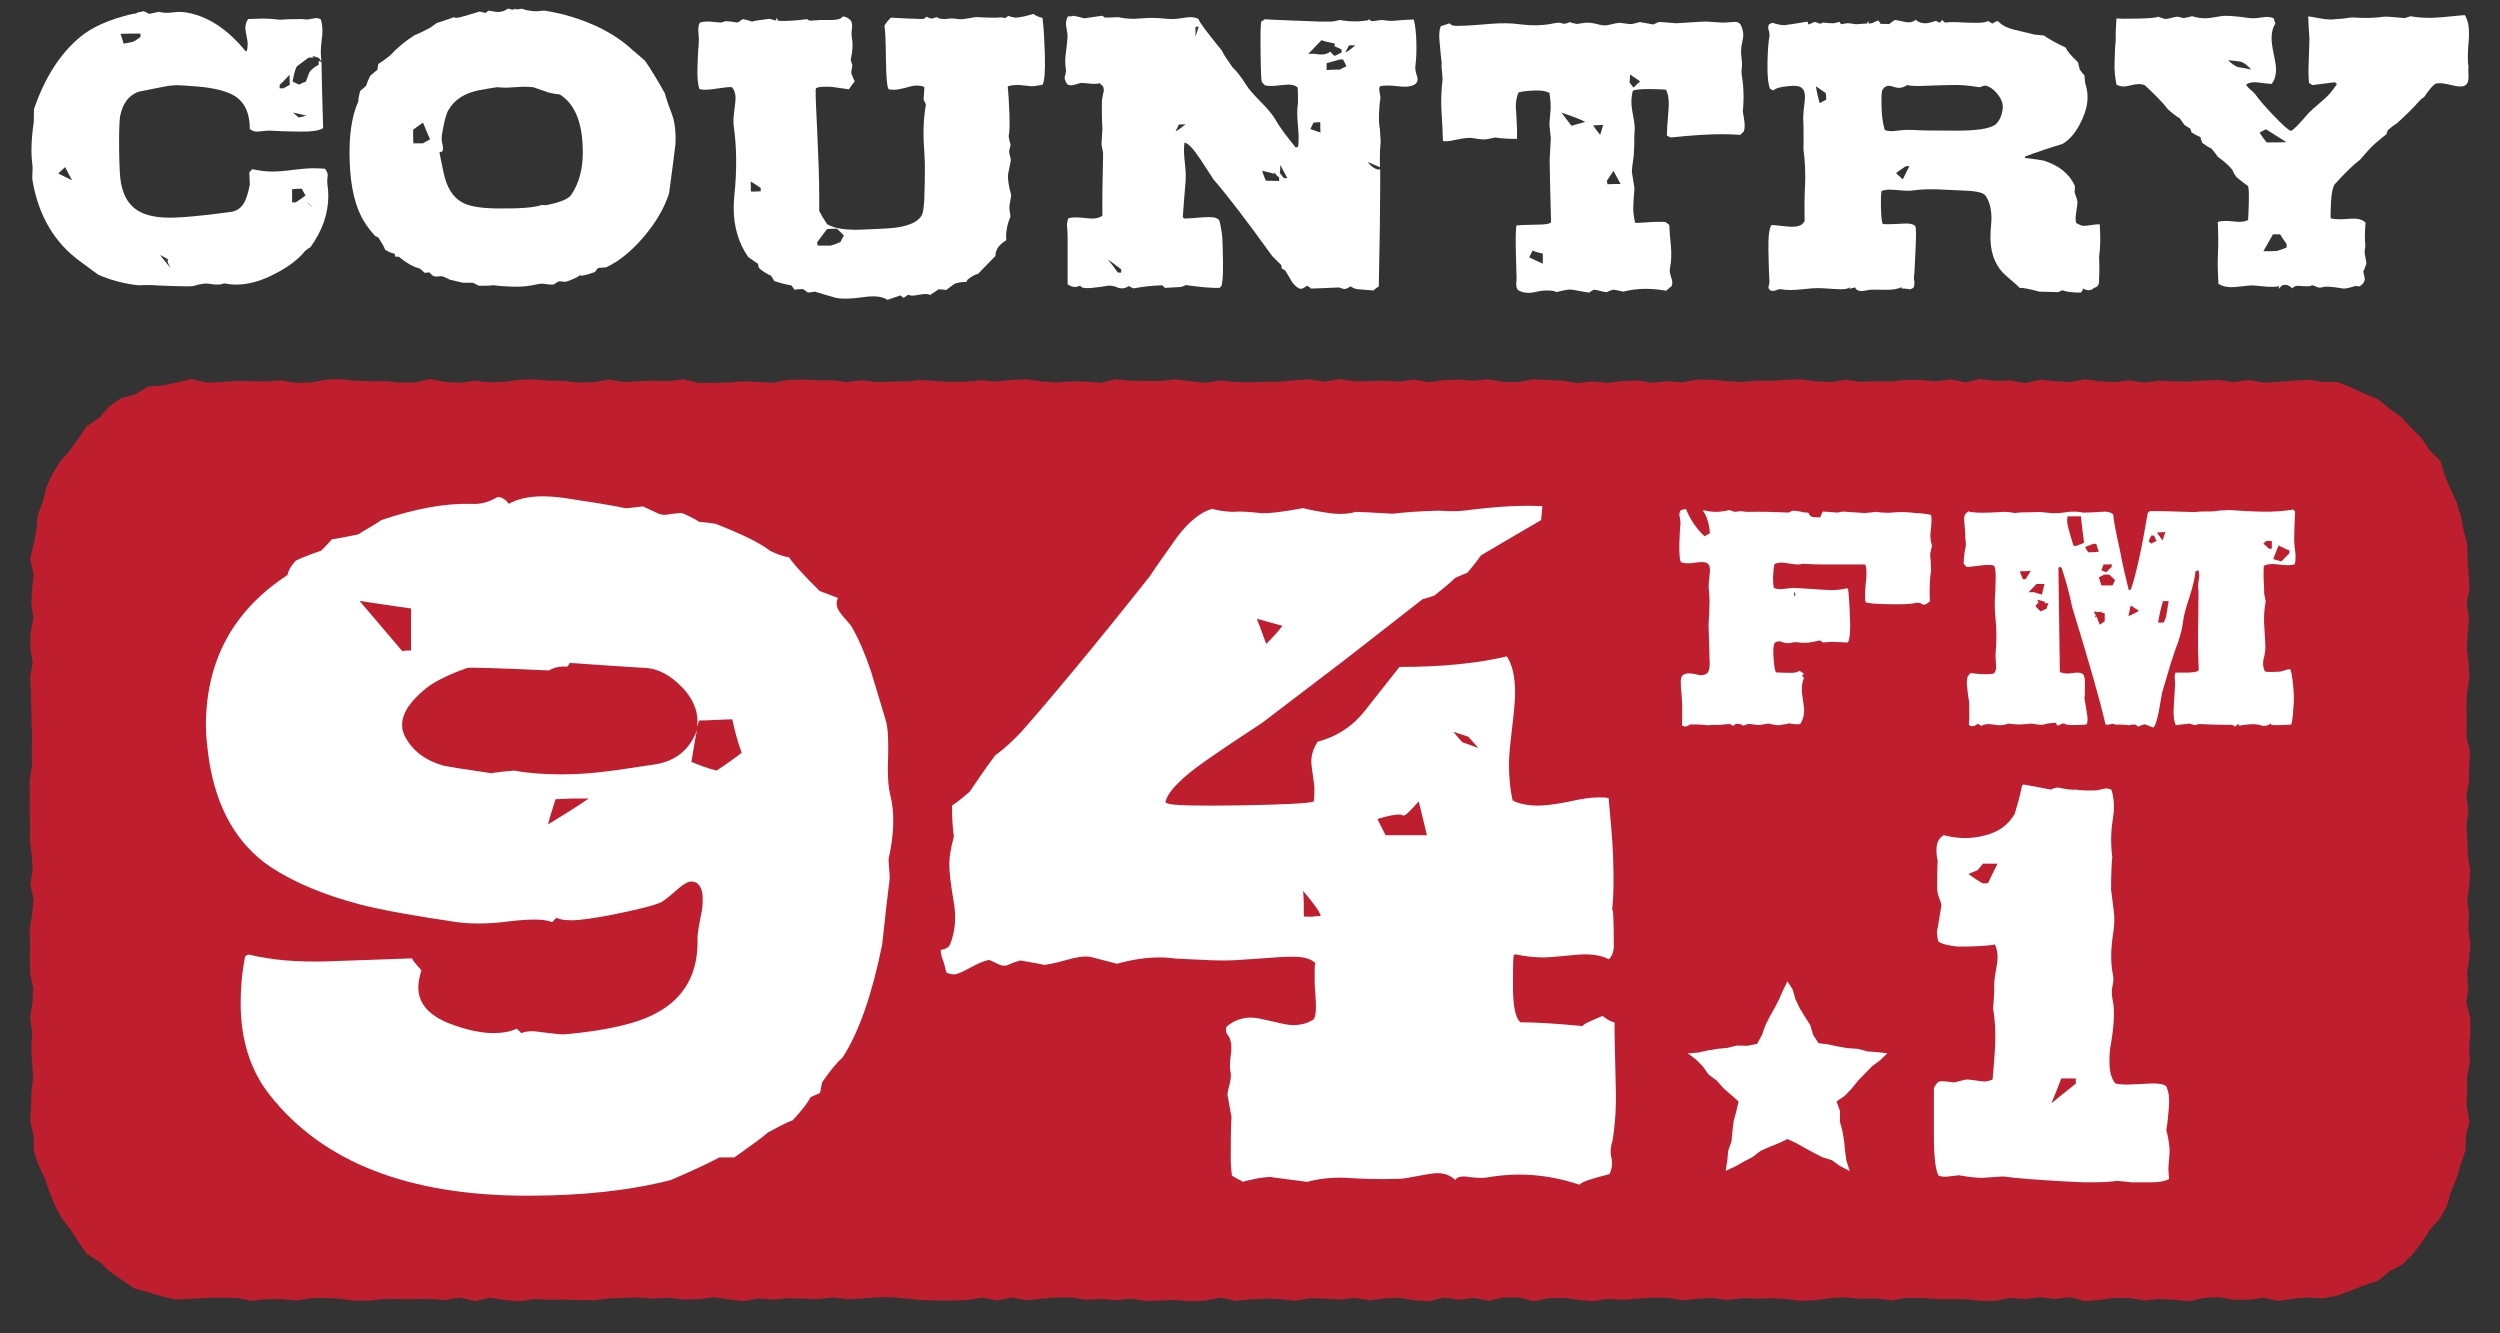
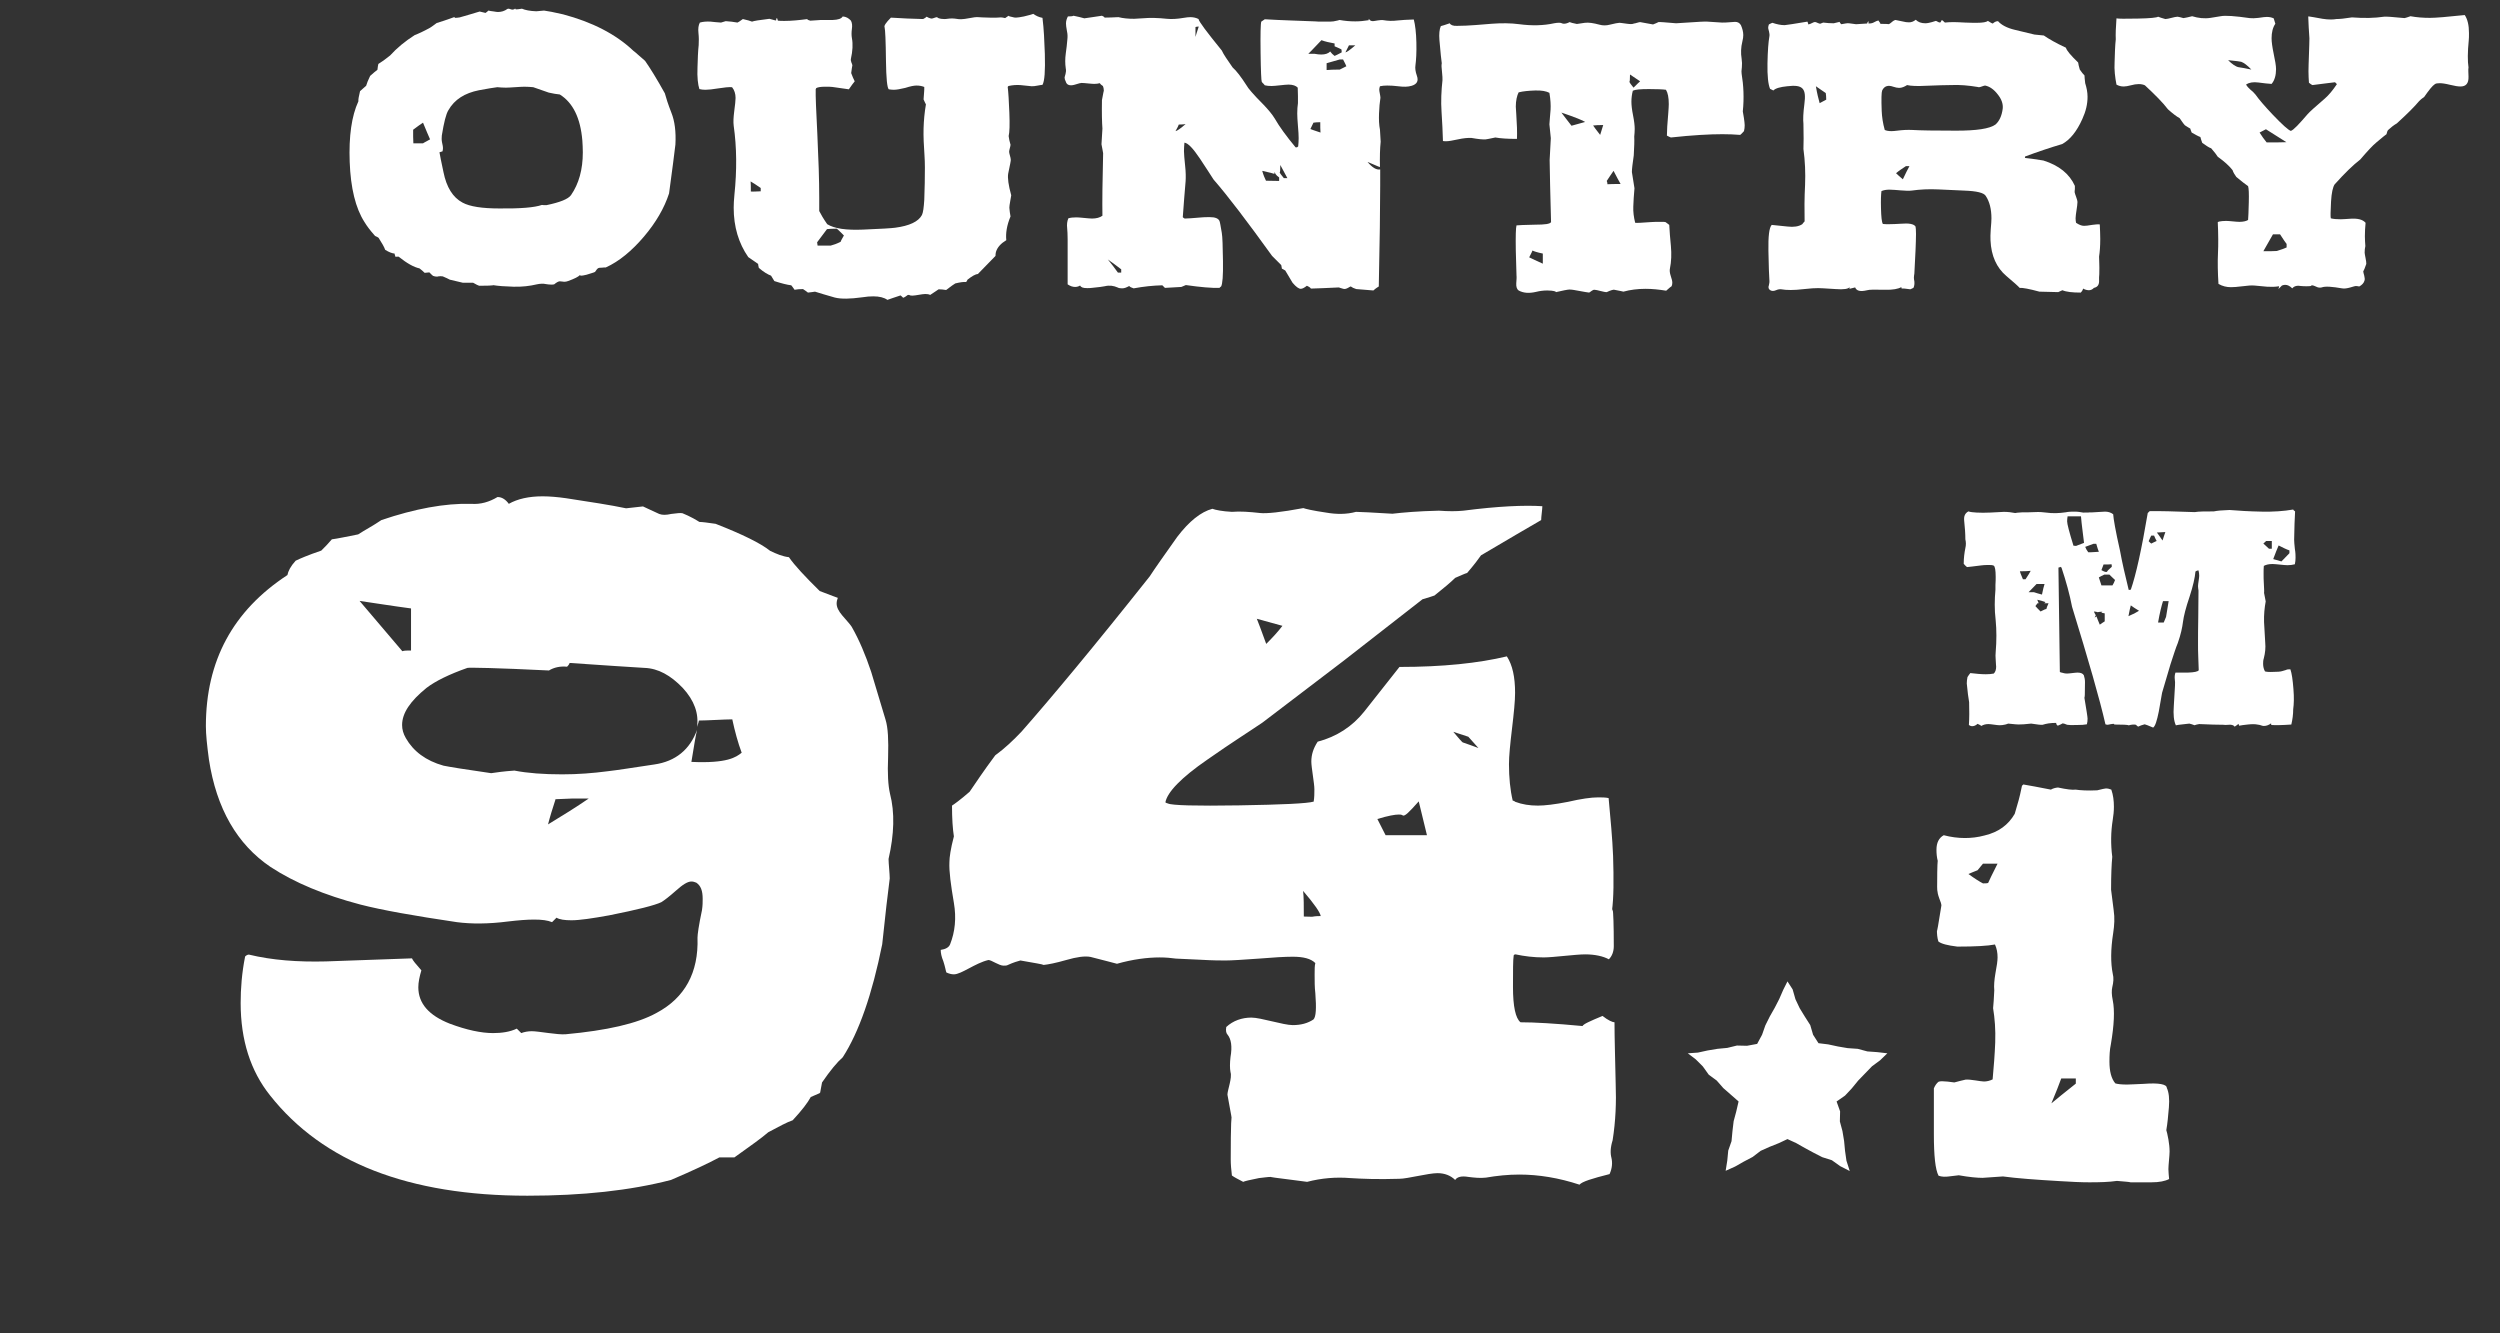
<svg xmlns="http://www.w3.org/2000/svg" version="1.1" id="Layer_1" x="0px" y="0px" viewBox="0 0 1063.8 567.3" style="enable-background:new 0 0 1063.8 567.3;" xml:space="preserve">
  <rect x="0" y="0" width="1063.8" height="567.3" fill="#333333" stroke="none" />
  <style type="text/css">
	.st0{fill:#BE1E2D;}
	.st1{fill:#FFFFFF;}
	.st2{fill-rule:evenodd;clip-rule:evenodd;fill:#FFFFFF;}
</style>
  <g>
    <g>
-       <polygon class="st0" points="1049.6,470.9 1050.8,477.1 1049.3,483.3 1049.1,489.5 1047.1,495.5 1045.3,501.4 1042.9,507.1     1041.2,513.2 1038.1,518.6 1033.9,523.3 1030.6,528.5 1026.8,533.5 1022.4,538 1016.8,540.9 1012.1,544.9 1006.1,546.9     1000.4,549.1 994.6,551.3 988.5,552.5 982.3,552.1 976,552.6 969.6,553.6 963.3,552.2 956.9,553.1 950.6,553.1 944.3,552     937.9,552.3 931.6,553.7 925.2,553.1 918.9,552.7 912.5,553.4 906.2,552.3 899.9,552.3 893.5,553.1 887.2,553.7 880.8,552     874.5,552.7 868.1,552 861.8,552.8 855.5,552.3 849.1,553.5 842.8,553.6 836.4,552.8 830.1,552.8 823.7,552.8 817.4,552.3     811.1,552.3 804.7,553.4 798.4,552.5 792,552.7 785.7,552.1 779.4,552.3 773,553.2 766.7,553.6 760.3,552.8 754,552.4     747.7,552.6 741.3,552.4 735,553.2 728.7,552.3 722.3,552.7 716,553.3 709.6,552.2 703.3,552.2 696.9,552.6 690.6,553.1     684.3,552.7 677.9,553.7 671.6,553.1 665.2,552.3 658.9,552.4 652.6,553.7 646.2,552.1 639.9,552.1 633.5,553.5 627.2,552.3     620.8,553.1 614.5,552.1 608.2,553.7 601.8,553.3 595.5,552.2 589.1,552.5 582.8,553.3 576.5,552.3 570.1,553 563.8,552.6     557.4,552.4 551.1,553.5 544.7,552.8 538.4,552.6 532.1,552.9 525.7,553.5 519.4,552.2 513,553.4 506.7,553.7 500.3,553.2     494,553.4 487.7,553.6 481.3,552.6 475,553.3 468.6,552.7 462.3,553.1 455.9,552.1 449.6,552.1 443.2,552.6 436.9,553.3     430.6,552.1 424.2,553.4 417.9,552.2 411.5,553.2 405.2,553.4 398.8,553.4 392.5,553.2 386.1,552.6 379.8,552 373.5,552     367.1,552.5 360.8,552.9 354.4,552.1 348.1,552.8 341.7,552.6 335.4,552.4 329,553 322.7,552.5 316.3,553.7 310,552.9 303.7,552     297.3,552.8 291,553 284.6,552.2 278.3,552.6 271.9,552.1 265.6,552.3 259.2,552.5 252.9,553.3 246.6,553.2 240.2,553     233.9,553.1 227.5,552.8 221.2,553.7 214.8,553.2 208.5,552.2 202.1,553.7 195.8,552.1 189.4,553.2 183.1,552.7 176.7,552.8     170.4,552.8 164,552.7 157.7,553.4 151.3,553.5 145,552.7 138.7,552.3 132.3,552.4 126,553.4 119.6,552.8 113.3,552.8     106.9,553.5 100.6,552.3 94.2,552.2 87.8,552.3 81.5,552.6 75.2,553 69.1,551.7 63.1,549.9 57.1,548.2 51.9,544.7 46.8,541.1     42.3,536.9 36.9,533.5 33.3,528.4 30,523.2 26.2,518.3 23.3,512.8 21,507.1 19,501.2 16.3,495.6 14.4,489.6 14.3,483.3     12.9,477.1 13.2,470.9 13.4,464.6 14.1,458.3 13.6,452 13.3,445.7 13.7,439.4 12.8,433.1 13.8,426.8 14.1,420.5 12.8,414.2     12.7,407.9 12.8,401.6 12.6,395.3 13.7,389 14.3,382.7 12.9,376.4 13.9,370.1 13.5,363.8 12.7,357.5 12.8,351.2 12.6,344.9     12.7,338.6 12.6,332.3 13.6,326 13.5,319.7 13.7,313.4 13.4,307.1 13.3,300.8 13.2,294.5 12.8,288.2 13.9,281.9 12.9,275.6     13,269.3 14.2,263 13.3,256.7 13.7,250.4 14.3,244.1 12.8,237.8 14.3,231.7 15.5,225.6 16,219.4 18.2,213.5 19.7,207.4     22.3,201.7 25.6,196.3 29.8,191.6 33.3,186.6 36.9,181.4 42.1,177.9 46.3,173.1 51.4,169.5 57.6,167.8 63,164.5 69.3,164     75.3,162.7 81.5,161.3 87.8,162.8 94.2,162.6 100.5,162.1 106.9,162.2 113.2,162.3 119.5,161.9 125.9,162.9 132.2,162.8     138.6,161.6 144.9,161.3 151.3,162 157.6,162.2 163.9,162.2 170.3,162.8 176.6,162.8 183,161.3 189.3,162.5 195.7,162.9 202,162     208.3,162.7 214.7,162.5 221,161.6 227.4,161.4 233.7,162 240.1,162.1 246.4,162.8 252.7,162.6 259.1,161.5 265.4,162.6     271.8,162.2 278.1,162 284.4,162.2 290.8,161.4 297.1,162.9 303.5,162.9 309.8,162.8 316.1,162.3 322.5,162.5 328.8,162.9     335.1,161.7 341.5,161.5 347.8,161.8 354.2,161.8 360.5,162.6 366.9,161.8 373.2,162.6 379.5,162.4 385.9,162.3 392.2,161.7     398.6,162.2 404.9,162.5 411.2,162.4 417.6,161.8 423.9,162.4 430.3,161.7 436.6,161.4 443,162.3 449.3,162.8 455.6,162.3     462,162.4 468.3,162.9 474.7,161.4 481,162 487.3,162.1 493.7,162.1 500,161.4 506.4,162.2 512.7,162.9 519.1,161.9 525.4,162.5     531.7,162.7 538.1,162.5 544.4,162.4 550.8,161.8 557.1,161.4 563.5,162.4 569.8,161.3 576.1,162.2 582.5,162.2 588.8,162     595.2,162.4 601.5,161.5 607.9,162.6 614.2,161.8 620.6,161.5 626.9,162 633.2,161.4 639.6,162.5 645.9,162.6 652.3,161.4     658.6,161.7 665,162 671.3,163 677.7,162.3 684,162.9 690.3,162.2 696.7,161.9 703,162.9 709.4,162.2 715.7,162.7 722.1,161.5     728.4,161.6 734.8,162.2 741.1,162.6 747.5,162 753.8,162.1 760.1,161.6 766.5,161.4 772.8,162.3 779.2,162.6 785.5,161.6     791.9,162.5 798.2,162.2 804.6,162.3 810.9,161.7 817.2,161.7 823.6,162.3 829.9,161.4 836.3,162.7 842.6,161.3 849,162.1     855.3,161.9 861.7,163 868,161.6 874.4,162.2 880.7,162.6 887.1,161.4 893.4,162.2 899.8,162.6 906.1,161.9 912.4,162.8     918.8,162 925.1,162.3 931.5,162.4 937.8,161.9 944.2,161.7 950.5,162.6 956.9,161.7 963.2,162.8 969.6,162.5 976,162     982.3,161.6 988.5,162.5 994.8,162.6 1000.7,165 1006.3,167.6 1012.1,170 1016.9,174 1021.9,177.6 1026.1,182.2 1030.5,186.5     1033.9,191.7 1038.5,196.2 1040.3,202.3 1042.7,208 1045.3,213.6 1047.1,219.5 1048.3,225.6 1049.9,231.7 1050,237.9     1050.4,244.1 1050.9,250.4 1049.6,256.7 1050.6,263 1050.1,269.3 1049.7,275.6 1050.4,281.9 1050.8,288.2 1049.8,294.5     1049.5,300.8 1049.7,307.1 1049.5,313.4 1051,319.7 1050.7,326 1050.6,332.3 1049.5,338.6 1050.3,344.9 1049.6,351.2     1049.9,357.5 1050.1,363.8 1051.1,370.1 1050.8,376.4 1049.9,382.7 1050.6,389 1050.3,395.3 1051.2,401.6 1050.7,407.9     1049.8,414.2 1050.3,420.5 1049.5,426.8 1051.1,433.1 1051.2,439.4 1050.7,445.7 1051,452 1049.8,458.3 1049.8,464.5   " />
-     </g>
+       </g>
    <g>
      <g>
-         <path class="st1" d="M67.6,5c1.7,0.5,3.6,0.6,5.7,0.3c2.2-0.3,4.1-0.3,5.9,0c9.1,1.5,17.6,7,25.4,16.6c0.1-0.1,0.2-0.2,0.4-0.2     c0.3-1,0.4-2,0.4-3.2c0-1.4-1-5.1-1-6.5c0-1.5,0.4-2.8,1.2-3.9c1.5-0.1,3.8-0.1,6.9-0.2c1.9,0,4.1,0.2,6.6,0.5     c2.1-0.2,5.3-0.3,9.6-0.3c0.7,0.1,1.4,0.2,1.9,0.2c0.8,0,3.1-0.6,3.9-0.6c0.7,0,1.4,0.2,2,0.5c0.5,1.6,0.7,3.3,0.7,5.1     c0,1-0.1,2.4-0.4,4.4c-0.2,1.9-0.3,3.4-0.3,4.3c0,1.2,0.1,2.2,0.2,3.2V26c-0.4-0.5-0.8-1.1-1.2-1.5h-0.1h-0.2     c-1.3-0.4-2.1-0.7-2.4-0.8c0.3,0.3,0.5,0.5,0.7,0.8h-2.2c-1.6,1.2-3.2,2.4-4.8,3.6c-0.6,0.5-1.3,2.7-2,6.6     c0.3,0.2,1.3,0.6,2.8,1.3l1.4-0.7l1.5-0.6c0.8-2.4,1.4-3.9,1.7-4.3c0.5-0.7,1.7-1.7,3.7-2.9v-1.6c0.3,0.1,0.6,0.3,1.2,0.5     c0.1,6.2,0.3,15.7,0.7,28.1c-1.5,1.1-5,1.6-10.4,1.5c-5.6-0.1-9.5-0.2-12-0.4c-1.4-0.1-4.7,0.4-5.8,0.4c-1.1,0-2-0.3-3-1.1     c0-6.7-2.1-11.3-6.5-14.1c-3.3-2-8.6-3.4-15.9-4c-3.4-0.3-5.8-0.4-7.4-0.5c-2.2-0.1-4.3,0.1-6.3,0.5c-0.6,0.1-4.2,0.8-10.7,2.1     c-4.6,1.4-7.3,5-8.4,10.6c-0.3,1.9-0.5,6.8-0.4,14.7c0.1,6.6,0.3,11.1,0.8,13.8c2.1,10.6,8.6,15,22.6,14.6     c4.1-0.1,12.2-0.8,24-2.4c2.5-0.3,4.6-1.7,5.9-4.1c0.7-1.4,1.6-3.8,2.3-7.5c0-1.2-0.2-4.1-0.2-5.3c0.5-0.5,1-1,1.2-1.3     c2.9,0.6,5.8,1,8.7,1c1.9,0,4.8-0.2,8.6-0.7c3.9-0.5,6.8-0.7,8.7-0.7c1.7,0,3.4,0.1,5,0.2c1,1.3,1.3,2.3,1.1,3.3     c-0.2,1.1-0.2,2.4,0,4c0.2,1.5,0.3,3,0.3,4.3c0,7.4-2.5,14.7-7.6,21.8c-0.3,0.1-1.1,0.6-2.3,1.6c-3.1,3.9-8,7.5-15,10.8     c-5,2.3-9.7,3.5-14.2,3.5c-1.8,0-3.5-0.2-5.2-0.5c-1.1,0.3-1.5,0.4-1.3,0.4c-1.4,0.2-3.3,0.1-5.5-0.3c-1.2-0.2-3.3,0.1-6.3,1     c-0.7,0.2-3.8,0.2-9.2,0c-5.4-0.2-8.1-0.3-8.5-0.4c-2.6,0-4.6,0-5.8,0.1c-6.2-0.7-12-2.3-17-4.5c-2.9-2.1-5.4-4-7.6-5.6     C23.3,103.4,16.5,92,13.9,77.2c-0.2-1.2-0.2-2.4-0.1-3.7c0.1-1.3,0.1-2.3,0-3.3c-0.7-4.9-0.5-11,0.6-18.5v-2.8     c0.1-2.4,0.1-3.3,0.1-2.6C19.1,33,25.6,22.7,34.4,15.5c4.8-3.9,11.6-7,20.8-9.3c0.3-0.1,1.2-0.2,2.5-0.5     c-0.1,0.1-0.1,0.1-0.1,0.2l0.8-0.5c0-0.1,0.6-0.2,1.8-0.4c0.2-0.1,0.4-0.2,0.7-0.2c0.8,0,2.3,1.1,2.7,1.1 M30.7,76.7     c-0.7-1.2-1.7-3.1-3-5.6c-0.6,0.5-1.6,1.5-2.9,2.7C27.1,75,29,75.9,30.7,76.7z M51.3,14.4c0.2,0.7,0.4,1.4,0.7,2.1l0.6,2.1     c2.3-0.5,3.6-0.7,3.9-0.8c0.8-0.3,1.9-1,3.3-2.1c0-0.6,0-1.1-0.1-1.4C56.1,14.3,53.2,14.3,51.3,14.4z M72.6,114.1     c-0.8-1.5-1.3-2.4-1.3-3c0-0.2,0.1-0.3,0.2-0.4c0.5-0.1-0.6-0.8-3.4-2.2C69.1,109.8,70.6,111.7,72.6,114.1z M123.2,31.8     c-1.3,1.4-2.6,2.9-4.2,4.3v1.5h1.5c0.3-0.1,1.2-0.6,2.8-1.5L123.2,31.8L123.2,31.8z M125.7,86.2c0.3-0.1,1.8-1.2,4.3-3l-1.6-2.9     c-1.8,0-3.2,0.1-4.1,0.2v5.6h1.4V86.2z M124.7,47.9c1.5,1.4,2.3,2,2.5,2.1c0.3-0.1,1.4-0.3,3.2-0.8     C129.6,49,127.7,48.6,124.7,47.9z M133.2,88.5c-0.3-0.4-1.3-1.4-2.9-2.9C131.2,86.7,132.2,87.7,133.2,88.5z" />
        <path class="st1" d="M284.7,82.3c-2,6.2-5.6,12.4-10.7,18.4s-10.5,10.5-16.2,13.1c-0.3,0-1,0-1.7,0.1c-1.4,0.1-1.6-0.2-2.9,1.8     c-0.5,0.3-1.8,0.6-3.6,1.2c-1.2,0.3-1.9,0.4-2.2,0.4c-0.3,0-0.6-0.1-0.7-0.2c-0.5,0.6-2.2,1.5-5,2.5c-0.5,0.2-1.1,0.3-1.6,0.3     s-1.2-0.2-1.9-0.2c-0.5,0-1.3,0.4-2.4,1.3c-0.4,0.1-0.8,0.1-1.3,0.1c-0.7,0-1.4-0.1-2.1-0.2c-1.3-0.3-2.6-0.2-4,0.1     c-2.9,0.7-6.2,1.1-9.9,1c-3.5-0.1-6.5-0.3-8.9-0.7c0.2,0.1,0.3,0.1,0.3,0.1c-0.5,0.1-2.5,0.2-6,0.2c-0.3-0.1-1.3-0.5-2.6-1.3     h-4.4c-1.2-0.3-3.1-0.7-5.5-1.3c-0.5-0.3-1.6-0.8-3-1.4c-0.6-0.1-1.3-0.1-1.9,0c-0.2,0.1-0.4,0.1-0.7,0.1c-0.4,0-1-0.1-1.5-0.3     c-0.3-0.2-0.5-0.4-0.8-0.7l-0.8-0.8c-0.4,0-1.6,0.2-2,0.2c-0.6-0.6-1.4-1.3-2.2-1.9c-2.4-0.5-5.4-2.2-8.9-5c-0.5,0-1,0-1.3,0.1     c-0.3-0.7-0.4-1.3-0.4-1.4c-1.1-0.1-2.4-0.6-4-1.6c-0.4-1.2-1.4-2.9-2.8-5.1c-0.3-0.2-0.7-0.5-1.5-0.8l-0.6-0.7     c-1.5-1.7-2.8-3.4-3.9-5.2c-3.8-5.9-5.9-14.5-6.3-25.6c-0.4-10.9,0.8-19.5,3.7-25.8c-0.1-0.7,0.2-2.2,0.7-4.3     c0.5-0.5,1.5-1.3,2.6-2.3c0.3-1,0.8-2.4,1.7-4.2c1.3-1.2,2.3-2,3.1-2.6c0.1-1.2,0.3-2,0.4-2.5c1.2-0.7,2.9-1.9,5-3.6     c2.9-3.2,6.3-6,10.5-8.7c1.4-0.5,3.6-1.5,6.5-3.1c1-0.6,1.8-1.3,2.8-2c1.8-0.5,4.3-1.4,7.7-2.6c-0.1,0.1-0.1,0.2-0.1,0.2     c0,0.1,0.1,0.2,0.4,0.2c0.4,0,1.1-0.1,1.8-0.2c1.9-0.5,4.8-1.4,8.5-2.5l2.5,0.6c0.5-0.4,1-0.7,1.2-1c0.5,0.1,1.4,0.3,2.5,0.4     c0.5,0.1,1.1,0.2,1.6,0.2c1.4,0,2.8-0.4,4-1.3c0.2-0.1,0.4-0.1,0.5-0.1c0.4,0,1.2,0.4,1.6,0.4c0.3,0,0.7-0.1,1.1-0.3V3.4     c0.1,0.3,0.2,0.5,0.4,0.6c0.5,0,1.4-0.1,2.6-0.3c1.4,0.6,3.4,1,6.1,1.1l3.3-0.3c1.6,0.2,4.2,0.7,8.1,1.6     c12.4,3.3,22.4,8.4,29.9,15.5c1,0.7,2.5,2.2,5,4.3c2.1,3,4.9,7.5,8.4,13.8c0.5,1.9,1.4,4.7,2.8,8.3c1.4,3.5,2,8,1.7,13.5     C286.9,65.3,286.1,72.4,284.7,82.3z M180.1,60.9l2.9-1.6c-0.7-1.6-1.7-3.9-3-7.1c-1,0.6-2.3,1.6-4.2,3v2.9     c0.1,2.5,0.1,3.5,0.1,2.9h4.2V60.9z M248,64.8c0-1.7-0.1-3.4-0.2-5c-0.8-9.6-4-16.1-9.6-19.6c-1.3-0.1-2.9-0.4-4.7-0.8     c-3-1-5.2-1.8-6.6-2.3c-1.2-0.1-2.4-0.2-3.8-0.2c-1.7,0-6.1,0.4-7.8,0.4c-1.3,0-2.5-0.1-3.7-0.2c-1.5,0.2-4.1,0.6-7.8,1.3     c-6,1.2-10.4,3.9-13,8.5c-1,1.6-1.9,5.2-2.8,10.8c-0.1,1-0.1,1.9,0.1,2.9c0.3,1.2,0.4,2,0.4,2.4c0,0.5-0.1,1-0.2,1.4     c-0.3,0.1-0.7,0.2-1.3,0.4c0.3,1.6,0.8,4.3,1.7,8.4c1.3,6.5,4,10.8,8.1,13c3.1,1.7,8.4,2.5,15.7,2.5c9,0.1,15-0.4,18.1-1.5     c0.4,0.1,1.1,0.1,1.9,0.1c5.8-1.2,9.3-2.6,10.5-4.3C246.3,78.2,248,72.2,248,64.8z" />
        <path class="st1" d="M444.6,22.9c0.2,7.3-0.1,11.6-1,13.2c-0.8,0-3.4,0.7-4.6,0.6c0,0-1.6-0.2-4.9-0.5c-1.6-0.1-3.2,0-5,0.4     l-0.3,0.4c0.3,2.4,0.5,6.1,0.7,11c0.2,5,0.1,8.3-0.3,9.9c0.1,1.1,0.4,2.3,0.8,3.7c0,0.7-0.6,2.2-0.6,3c0,0.7,0.7,2.5,0.7,3.3     c0.1,0.2-0.3,2.2-1.1,6c-0.3,1.8,0.1,4.9,1.3,9.2l-0.4,2.3c-0.3,1.6-0.4,2.5-0.4,3l0.2,1.9c0.1,0.6,0.2,1.3,0.3,1.8     c-1.6,3.8-2.1,7.2-1.8,10.1c-2.3,1.4-3.8,3-4.4,5c-0.1,0.4-0.2,1-0.2,1.7c-3.4,3.5-5.9,6.1-7.5,7.7c-1.2,0.1-2.6,1-4.4,2.4     c-0.2,0.5-0.4,0.8-0.6,1c-1.1-0.1-2.5,0.1-4.6,0.6c-0.6,0.3-1.9,1.3-3.9,2.8c-1.2-0.2-2.2-0.3-3.2-0.3c-0.8,0.5-2,1.4-3.6,2.4     c-0.5-0.3-1.3-0.4-2.1-0.4c-1.3,0-4.2,0.7-5.5,0.7c-0.6,0-1.1-0.1-1.3-0.3h-0.6c-0.8,0.6-1.5,1.1-2,1.2c-0.4-0.4-0.7-0.7-1.1-1     c-2.5,0.8-4.4,1.5-5.6,1.9c-1.4-1-3.4-1.5-6-1.5c-1.3,0-2.9,0.1-4.7,0.4c-5.1,0.7-9,0.8-11.7,0.1c-3.5-1-6.2-1.8-8.4-2.5     c-0.4,0.1-1.4,0.2-3,0.4c-0.3-0.3-1.1-0.8-2.1-1.5c-1.4,0-2.6,0.1-3.6,0.3c-0.5-0.8-1.1-1.5-1.4-1.9c-1.7-0.2-4.1-0.8-7.2-1.8     c-0.3-0.5-0.8-1.3-1.4-2.3c-1.4-0.5-3.2-1.6-5.2-3.3c-0.2-0.8-0.3-1.4-0.3-1.7c-1.8-1.3-3.3-2.2-4.2-2.9     c-4.1-5.9-6.2-12.9-6.2-21c0-1.6,0.1-3.4,0.3-5.4c1.1-10.6,1-20.4-0.3-29.5c-0.2-1.6-0.1-3.5,0.2-5.9c0.4-3,0.6-5,0.6-5.9     c0-1.8-0.5-3.4-1.5-4.6c-1.4-0.1-3.3,0.1-5.8,0.5c-2.4,0.4-4.3,0.6-5.5,0.6c-1,0-1.8-0.1-2.6-0.3c-0.6-1.8-1-5-0.8-9.3     c0.1-3.5,0.2-6.7,0.5-9.4c0.1-1.6,0.1-3.4-0.1-5.2c-0.2-1.8,0-3.3,0.6-4.4c1.4-0.4,2.9-0.5,4.6-0.4c1.1,0.1,2.5,0.3,4.4,0.4     l2-0.6c1.7,0.1,3.4,0.3,5,0.6c0.3-0.1,1.1-0.6,2.3-1.5c1.8,0.4,3.2,0.8,4.2,1.2c-0.2-0.1-0.3-0.1-0.3-0.1     c0.7-0.3,3.2-0.7,7.4-1.2c0.5,0.1,1.5,0.4,2.6,0.7h0.1l0.1-0.1h0.1V8.2c0.1-0.2,0.1-0.4,0.1-0.5c0.1,0.1,0.1,0.1,0.2,0.1h0.1     l0.3,1c0.8,0.1,1.8,0.1,2.9,0.1c2.8,0,6-0.3,9.8-0.8l-0.2,0.1c0.1,0.2,0.5,0.4,1.3,0.6c1,0,3.6-0.3,4.5-0.3h5.1     c2.2-0.1,3.6-0.5,4.2-1.5c1.4,0.1,2.5,0.7,3.5,1.8c0.5,1,0.6,2.1,0.4,3.5c-0.2,1.4-0.2,2.8,0,3.9c0.5,2.6,0.3,5.6-0.4,8.7     c-0.3,1.2,0.6,2.3,0.6,2.9c-0.1,0.5-0.3,1.6-0.5,3.3c0.5,1.4,1,2.5,1.5,3.5c-0.5,0.6-1.4,1.8-2.5,3.4c-1.2-0.2-3.5-0.5-7-1     c-0.6-0.1-1.7-0.1-3.2-0.1c-1.7,0-3,0.2-3.7,0.6c0,0.2-0.1,0.3-0.2,0.4c-0.1,2.9,0.2,9.3,0.7,19.3c0.5,10.5,0.8,19.5,0.8,27v5.6     c0.7,1.4,1.8,3.3,3.4,5.6c3.1,1.9,8.1,2.6,15.2,2.3c7.7-0.3,12.3-0.6,13.7-0.8c6.1-0.8,9.9-2.6,11.4-5.4c0.5-1,0.8-3.2,1-6.5     l0.2-7.1c0.1-4.9,0.1-8.8-0.1-11.6c-0.3-4.3-0.5-8.3-0.4-11.7c0.1-3.3,0.4-6.7,1-10.2c-0.2-0.3-0.5-1-1-2.1c0-1,0.4-4,0.3-5.3     c-1-0.4-2.1-0.6-3.3-0.6c-1.1,0-2.6,0.3-4.8,1c-2.1,0.5-3.7,0.8-4.9,0.8c-0.7,0-1.4-0.1-2.1-0.2c-0.7-0.6-1.1-4.7-1.2-12.1     c-0.1-8.5-0.3-13.2-0.6-14.4c-0.3-0.5,0.6-1.9,2.7-4c4.6,0.3,9.1,0.5,13.7,0.6c0.4-0.2,1-0.5,1.5-1c0.6,0.4,1.2,0.6,1.6,0.7     c0.2,0.1,0.4,0.1,0.6,0.1c0.4,0,1.7-0.6,2.2-0.6l0.6,0.4c0.8,0.3,1.7,0.4,2.5,0.4c0.4,0,0.9,0,1.3-0.1c1.4-0.2,2.6-0.2,3.8,0     c1.4,0.3,3.1,0.2,5.1-0.2c2-0.4,3.5-0.6,4.3-0.5c0.6,0.1,2.2,0.1,4.8,0.2c1.8,0.1,3.4,0,4.8-0.1c0.4,0,1.1,0.1,1.8,0.3l1.6-1.1     l-0.2,0.1c0.2,0.2,0.8,0.4,1.9,0.6c0.3,0.1,0.7,0.2,1.3,0.2c0.7,0,1.8-0.2,3.4-0.5c2.3-0.5,3.7-1,4-1.1c1.1,0.8,2.3,1.4,3.9,1.7     C444.2,12.4,444.4,17.4,444.6,22.9z M323.7,81.4V80c-1.8-1.3-3.3-2.2-4.3-2.8c0.1,1,0.1,2.3,0.1,4.3     C320.5,81.6,322.8,81.4,323.7,81.4z M359.1,100.2c-1.3-1.3-2.2-2.2-3-2.9c-1.9,0-3.3,0.1-4.2,0.2l-4.2,5.6c0,0.3,0.2,1.1,0.2,1.4     h5.6c1.2-0.3,2.6-0.8,4.2-1.6C358,102,358.6,101.2,359.1,100.2z" />
        <path class="st1" d="M602.9,32.2c0.8,2.2,0.1,3.6-2.2,4.3c-1.6,0.5-3.5,0.5-5.8,0.2c-1.6-0.2-3.1-0.3-4.6-0.3     c-1.2,0-2.2,0.1-3.1,0.3c-0.2,0.5-0.3,1-0.3,1.5c0,0.7,0.5,2.6,0.5,3.4c-0.3,1.9-0.5,4.1-0.6,6.7c-0.1,2.5,0,4.9,0.4,6.9     c0,0.6,0.1,2.3,0.3,5.1c-0.3,2.9-0.4,6.5-0.3,10.8c-0.3-0.1-1.2-0.4-2.7-1.1l-2.6-1.1c2,2.4,3.8,3.5,5.4,3.2V79     c0,9.5-0.2,23.8-0.6,42.9c-0.3,0.2-1.2,0.7-2.3,1.7c-1.6-0.1-4-0.3-7.3-0.6c-1-0.3-1.8-0.7-2.3-1.1c-0.5,0-1.9,1.4-3.2,1     c-2.2-0.6-3-1-2.2-1c0.1,0.1,0.3,0.3,0.5,0.4c-1.6,0.1-3.7,0.2-6.6,0.3l-5.5,0.2c-0.1-0.3-0.6-0.7-1.7-1.2     c-1,0.8-1.9,1.3-2.6,1.3c-0.8,0-2-0.8-3.5-2.6c-1.1-1.9-2.1-3.6-3.1-5.2c-0.8-0.5-1.4-0.8-1.5-0.8l0.1,0.1c0-0.2-0.1-0.7-0.3-1.6     l-3.9-3.9c-10.6-14.7-18.8-25.5-24.9-32.5c-1.3-2-3.2-5-5.8-8.9c-2.9-4.3-5-6.6-6.6-6.8c-0.1,1.2-0.2,2.4-0.2,3.6     c0,1.2,0.2,3.3,0.5,6.3c0.3,2.6,0.3,4.9,0.2,6.5c-0.5,5.2-0.8,10.4-1.2,15.3c0,0.1,0.3,0.3,0.8,0.6c1.2,0,3.6-0.2,7.3-0.5     c0.7-0.1,1.9-0.1,3.5-0.1c2.1,0,3.5,0.5,4,1.6c0.2,0.4,0.5,2.1,1,5.1c0.3,1.7,0.4,5.7,0.5,12c0.1,6.2-0.2,9.8-0.8,10.8     c-0.2,0.1-0.4,0.3-0.7,0.6c-3.3,0.1-8-0.3-14.3-1.2l-1.9,0.8l-7,0.4l-1.1-1.1c-3.9,0.1-7.9,0.5-12.2,1.3c-1-0.3-1.6-0.6-1.9-1     c-1.1,0.6-2,1-3,1c-0.7,0-1.5-0.1-2-0.4c-1.6-0.7-3.4-1-5.4-0.5c-0.8,0.2-2.6,0.4-5.5,0.7c-0.6,0.1-1.3,0.1-2,0.1     c-1.7,0-2.6-0.3-3-1.1c-0.6,0.4-1.4,0.6-2.1,0.6c-1,0-2-0.3-3.2-1.1v-10.1v-9.1c0-2-0.1-3.5-0.2-4.7c-0.2-1.6,0-3,0.5-4.2     c1-0.3,2.1-0.4,3.5-0.4s5.2,0.5,6.6,0.5c1.8,0,3.3-0.4,4.4-1.2c-0.1-5.9,0-14.8,0.3-26.6c-0.1-0.8-0.4-2.1-0.7-3.8     c0.1-1.2,0.2-3.4,0.4-6.7c-0.2-2.6-0.3-6.7-0.2-12.1c0.5-2.9,0.8-4.1,0.8-3.9c0-0.6-0.1-1.4-0.4-2.1c-0.5-0.3-1-0.7-1.3-1.2     c-0.7,0.2-1.6,0.3-2.4,0.3c-1.3,0-4.1-0.4-5.4-0.4c-0.3,0-1.2,0.2-2.4,0.6s-2.1,0.5-2.9,0.3c-0.7-0.2-1.2-0.7-1.4-1.5     c-0.3-0.5-0.5-1.2-0.5-1.7s0.9-2.2,0.5-3.9c-0.3-2-0.3-4.1,0-6.3c0.3-1.9,0.5-4,0.7-6.2c0.1-1,0.1-2.1-0.2-3.4     c-0.3-1.6-0.4-2.6-0.4-3.2c0-1.1,0.3-2,0.8-3c1.3,0,2.1-0.1,2.4-0.3c1.6,0.3,3.1,0.7,4.6,1.1c1.9-0.3,4.4-0.6,7.5-1.1     c0.7,0.3,1.1,0.6,1.1,0.7s-0.1,0.1-0.3,0.1c2,0,4.1-0.1,6.2-0.2c2,0.5,4.2,0.7,6.7,0.7c0.7,0,1.8-0.1,3.4-0.2     c3.3-0.3,6.8-0.2,10.5,0.2c2,0.2,4.3,0.1,7.2-0.4c1.2-0.2,2-0.3,2.8-0.3c1.4,0,2.5,0.3,3.5,0.8c0.1,1,3.4,5.4,9.9,13.4     c0.7,1.6,2.3,3.9,4.6,7.2c1.6,1.4,3.6,4,6.1,7.9c0.3,0.7,2.6,3.5,7.1,8c2,2.1,3.6,4,4.7,5.8c2,3.5,5,7.6,8.9,12.3h0.6     c0.2-0.2,0.4-0.3,0.5-0.4c0.1-1.1,0.2-2.2,0.2-3.5c0-1.2-0.1-3-0.3-5.2c-0.2-2.3-0.3-4.1-0.3-5.3c0-1.6,0.1-3.1,0.3-4.4v-3     c-0.1-3.3-0.1-4.4-0.1-3.6c-0.7-0.8-2.1-1.3-3.9-1.3c-1.6,0-5.6,0.6-7.2,0.6c-1.2,0-2.1-0.1-2.9-0.3l-0.6-0.7     c-0.3-0.2-0.5-0.5-0.7-0.8c-0.2-0.4-0.4-4.5-0.5-12.5c-0.1-7.8,0-12.2,0.3-13.1c0.3-0.2,0.8-0.5,1.5-1c3.7,0.2,7.2,0.4,10.7,0.5     l10.7,0.4c0.5,0.1,1.8,0.1,4,0.1s3.5,0,3.8-0.1c1.6-0.3,2.4-0.5,2.6-0.6c2.2,0.4,4.4,0.6,6.7,0.6c1.9,0,3.8-0.2,5.7-0.5     c0-0.3,0-0.5,0.1-0.6c0.3,0.6,0.8,1,1.7,1c0.7,0,3.4-0.7,4.6-0.4c1.7,0.3,3.7,0.4,6,0.1c1.7-0.2,3.9-0.3,6.8-0.4     c0.6,2.3,1,5.6,1.1,9.8c0.1,4.2-0.1,7.5-0.4,9.7C602.1,29,602.3,30.5,602.9,32.2z M477.1,116v-1.4c-1.6-1.3-3.5-2.6-5.7-4.2     c1.6,1.9,3,3.8,4.3,5.6L477.1,116L477.1,116z M504.5,52.8c-0.6,0.1-1.6,0.2-2.9,0.2c-0.1,0.4-0.6,1.4-1.4,2.8     C500.9,55.7,502.3,54.7,504.5,52.8z M508.7,15.7c0.3-1,0.7-2.4,1.4-4.4c-0.6,0-1.1,0.1-1.4,0.2V15.7z M544.3,77v-1.5     c-0.5-0.5-1.2-0.6-2-2.3V74c-0.4-0.2-2.1-0.6-5.2-1.3c0.5,1.8,1.1,3.2,1.6,4.2L544.3,77L544.3,77z M547.8,75.8     c-0.5-1-1.6-2.9-3-5.6c0,2.2-0.1,3.3-0.3,3.2c0.1,0.2,0.7,1.1,1.8,2.4L547.8,75.8L547.8,75.8z M559.4,22.9c1.1,0.2,2,0.3,2.8,0.3     c1.7,0,3-0.4,3.8-1.3c0.5,0.7,1.2,1.4,1.9,1.9c0.6-0.3,1.6-0.7,3-1.5v-0.7c-0.1-0.3-0.1-0.5-0.1-0.6c-0.3-0.1-0.9-0.4-1.5-0.7     l-1.4-0.6v-1.2c-2.2-0.4-4-0.8-5.6-1.4c-1.3,1.3-4.3,4.6-5.6,5.8L559.4,22.9L559.4,22.9z M557.6,54.9c0.4,0.2,1.9,0.7,4.3,1.5     c-0.1-1.1-0.1-2.5-0.1-4.4c-1.3,0-2.2,0.1-2.9,0.2L557.6,54.9z M572.9,28.2c-0.5-1.3-1.1-2.2-1.4-2.9h-1.4l-5.6,1.6v2.9     c1.2-0.1,3.1-0.2,5.6-0.2L572.9,28.2z M572.5,22.3c0.6-0.1,2-1.1,4.2-3H574L572.5,22.3z" />
        <path class="st1" d="M742.4,53.3c0,0.8-0.1,1.7-0.3,2.5c-0.7,0.8-1.3,1.4-1.6,1.6c-2.4-0.2-5-0.3-7.6-0.3     c-5.4,0-12.7,0.4-21.9,1.4c-0.3-0.1-1-0.4-1.7-0.8c0-2,0.2-5.3,0.6-9.8c0.1-1.5,0.2-2.6,0.2-3.6c0-2.8-0.4-4.8-1.2-6.1     c-1.4-0.2-3.8-0.3-7.3-0.3c-3.6,0-5.8,0.2-6.8,0.7c-0.4,1.5-0.6,3.1-0.6,4.7c0,1.4,0.2,3.3,0.7,5.8s0.7,4.4,0.7,5.8     c0,1.1-0.1,2.1-0.2,3.2c0.1,1.8,0,4.4-0.2,8c-0.5,3.5-0.8,5.8-0.8,7.1c0.3,1.8,0.6,4,1.1,6.9c-0.3,3-0.4,5.6-0.5,7.8     s0.2,4.5,0.8,6.9c0.6,0.1,2.9,0,6.7-0.3c1.1-0.1,2.5-0.1,4.3-0.1c1,0,1.6,0,1.9,0.1c0.6,0.5,1.2,0.8,1.6,1.2     c0.1,2.6,0.4,5.7,0.7,9c0.3,3.4,0.2,6.6-0.4,9.5c-0.2,0.8-0.1,1.9,0.3,3.1c0.5,1.4,0.7,2.4,0.7,3c0,0.5-0.1,1.1-0.3,1.5     c-0.2,0.1-1,0.7-2.3,1.9c-3.1-0.5-5.9-0.8-8.8-0.8c-3.3,0-6.5,0.4-9.4,1.2c-0.2-0.1-1.5-0.3-3.9-0.8c-0.4-0.1-1.5,0.2-3.2,1     c-1,0.1-4.2-1-5.2-1c-0.8-0.1-1.9,1.1-2.3,1.2c-0.1,0-2.2-0.3-6.4-1.1c-0.6-0.1-1.3-0.2-2-0.2s-3.1,0.5-5.7,1.1l-0.3-0.3     c-1.1-0.3-2.2-0.4-3.4-0.4c-1.6,0-3.2,0.2-4.8,0.6c-3,0.7-5.4,0.5-7.4-0.6c-0.7-0.5-1.1-1.5-1-3.1c0.1-1.5,0.2-2.5,0.1-3.3     c0-0.1-0.1-3.7-0.3-10.6c-0.1-6.1,0-9.7,0.3-10.7c0.7-0.1,3.4-0.2,8-0.3c4.1,0,6.3-0.3,6.7-1.1l-0.4-15.7     c-0.1-6.5-0.2-10.1-0.2-10.7c0.3-6.1,0.5-9.2,0.5-9.3l-0.6-5.9c0.1-1,0.2-3.1,0.5-6.3c0.1-1.8,0-4.2-0.5-7.1     c-1.3-0.7-3.3-1.1-6.1-1c-2.7,0.1-5.1,0.3-7,0.8c-0.7,1.4-1.2,3.5-1.2,6.1c0,0.5,0.1,1.6,0.2,3.2c0.3,4.1,0.4,7.6,0.3,10.5     c-3.9,0-7-0.2-9.2-0.6c-2.4,0.5-3.8,0.8-4.1,0.8c-1.2,0.1-3.2-0.1-6-0.6c-1.6-0.1-3.5,0.1-5.8,0.6s-4,0.8-5,0.8     c-0.5,0-1,0-1.4-0.1c-0.1-3.8-0.3-7.9-0.6-12.5c-0.3-4.3-0.1-8.9,0.4-13.4c0.1-1.4-0.4-4.9-0.4-5.8c0-0.5,0-1,0.1-1.4     c-0.2-1.1-0.5-4.3-1-9.9c-0.2-2.5,0-4.6,0.6-5.9c0.5-0.1,1.8-0.5,3.8-1.2c0.3,0.7,1.4,1.2,3.1,1.1l3.9-0.1     c1.8-0.1,5.4-0.3,10.9-0.8c4.1-0.3,8-0.3,11.7,0.2c5.3,0.7,10.3,0.6,14.8-0.4c1.6-0.3,2.8-0.3,3.3,0c0.2,0.1,0.5,0.2,0.9,0.2     c0.6,0,1.5-0.2,2.4-0.7c0.4,0.2,1.5,0.5,3.1,0.8c0.1,0,1.2-0.2,3.4-0.5c1.6-0.2,3.6,0.1,6.2,0.8c1.4,0.4,2.9,0.4,4.4,0     c2.1-0.5,3.5-0.8,4.1-0.8c0.1,0,1.2,0.1,3.2,0.4c1.4,0.2,2.4,0.2,3-0.1c0.5,0,2.1-0.6,2.6-0.6c1,0.2,2.9,0.5,5.5,1     c1-0.4,1.8-0.7,2.3-1c0.3-0.1,2.9,0.1,7.5,0.5l3.2-0.2c5.9-0.4,9.3-0.6,10.1-0.5c1.3,0.1,3.4,0.2,6.2,0.4     c1.4,0.1,4.7-0.3,5.6-0.3c1.1,0,1.9,0.4,2.5,1.4c0.6,1.4,1,2.8,1,4.2c0,0.7-0.1,1.7-0.4,2.8c-0.6,2.4-0.7,4.9-0.3,7.3     c0.2,1.3,0.2,2.4,0.1,3.6c-0.2,1.4-0.2,2.3-0.1,2.8c0.8,4.8,1.1,10.2,0.5,16C741.8,48.4,742.4,52,742.4,53.3z M656.5,112.2v-4.3     c-2.4-0.5-3.9-1-4.4-1.3c-0.5,1.3-1.1,2.2-1.4,2.9C651.9,110.1,653.8,111,656.5,112.2z M674.5,51.9c-0.8-0.6-4.2-2-10.1-4     c1,1.3,2.4,3.2,4.3,5.6C669.6,53.3,671.5,52.7,674.5,51.9z M682.2,53.2c-2,0-3.4,0.1-4.3,0.2c0.4,0.6,1.4,2,3,4     C681.2,56.3,681.7,55,682.2,53.2z M684,78.4c1.2-0.1,3.1-0.1,5.6-0.1c-0.7-1.2-1.7-3.1-3-5.6c-1.3,1.8-2.2,3.3-2.9,4.3     C683.9,77.4,684,77.9,684,78.4z M697.9,34.6c-0.9-0.6-2.3-1.6-4.3-2.9c0,2.2-0.1,3.2-0.3,3.1c0.1,0.3,0.7,1.2,1.8,2.5     C696.3,36.1,697.2,35.2,697.9,34.6z" />
        <path class="st1" d="M893.3,116c0,0.3,0,1.1-0.1,2v1.9c-0.1,1.5-0.8,2.3-2.2,2.6c-0.5,0.6-1.3,1-2.1,1c-0.7,0-1.6-0.2-2.5-0.7     c-0.1,0.5-0.4,1.1-1,1.7c-3.6,0-6.2-0.3-7.8-1c-0.7,0.3-1.3,0.6-1.8,0.8c0,0-1.4,0-4-0.1l-4-0.1c-4.4-1.2-7.2-1.7-8.4-1.6     c-0.6-0.7-2.5-2.4-5.7-5.1c-4.1-3.5-6.4-8.5-6.7-15.1c-0.1-1.2,0-2.6,0.1-4.7c0.2-2.2,0.3-3.8,0.3-4.7c0-3.9-0.8-7.1-2.4-9.5     c-0.8-1.4-3.9-2.1-9.2-2.3c-2.4-0.1-6.1-0.3-11-0.5c-4-0.2-7.8,0-11.4,0.5c-2.2,0.3-6.9-0.4-9.4-0.4c-1.4,0-2.4,0.2-3.4,0.6     c-0.2,1.4-0.3,3.9-0.2,7.4c0.1,3.6,0.3,5.8,0.8,6.6c0.7,0.1,1.6,0.1,2.6,0.1c1.6,0,3.3-0.1,5.1-0.2c3.4-0.3,5.5,0.1,6.2,1.2     c0.1,0.4,0.2,1.5,0.2,3.2c0,1.9-0.1,4.2-0.2,6.9l-0.5,9.9c-0.1,0.6-0.2,1.3-0.2,1.8s0.1,1,0.2,1.5c0.1,1.1,0,2-0.4,2.8l-1.3,0.6     c-2-0.3-3.3-0.4-3.7-0.3c0-0.3-0.1-0.5-0.2-0.6c-1.2,0.7-3.5,1.2-6.9,1.1c-4.1-0.1-6.7-0.1-7.6,0.2c-2.9,0.7-4.5,0.3-5.1-1.2     l-2.4,0.6v-0.7c-0.4,0.7-2.4,1.1-6,0.8c-4.3-0.3-6.8-0.4-7.3-0.4c-1.4,0-3.3,0.1-5.9,0.4c-2.5,0.3-4.4,0.4-5.8,0.4     c-1.6,0-2.9-0.1-4-0.3c-0.6-0.1-1.4,0-2.3,0.4c-1,0.4-1.7,0.4-2.4,0s-1-1.2-0.6-2.1c0.2-0.7,0.3-1.6,0.2-2.4     c-0.1-1.6-0.3-5.7-0.4-12.3c-0.1-6.1,0.3-9.8,1.4-11l6.8,0.7c2.5,0.3,4.7,0,6.2-1c0.3-0.4,0.6-0.8,1-1.2     c-0.1-4.7-0.1-9.8,0.2-15.6c0.2-5,0-10.1-0.7-15.2c0.1-2.3,0.1-5.9,0-10.7c-0.2-1.8-0.1-4.6,0.4-8.4c0.9-6.7-0.6-8.4-7.3-7.6     c-2.9,0.3-4.9,0.8-5.9,1.8c-0.3-0.1-0.7-0.4-1.4-0.7c-0.8-1.9-1.2-5.5-1.1-10.8c0.1-5.4,0.4-9.2,0.8-11.4     c0.3-1.4-0.5-3.2-0.5-3.7c0-0.4,0.1-1,0.3-1.5c0.7-0.4,1.2-0.6,1.5-0.7c1.8,0.6,3.5,1,5.2,1c1.1-0.1,4.3-0.6,9.7-1.5     c0.1,0.1,0.2,0.5,0.4,1.2c0.4-0.1,1.1-0.3,2-0.8c0.5-0.3,1.1-0.3,1.6,0c0.7,0.3,1.2,0.5,1.4,0.5c0.7-0.3,1.2-0.4,1.3-0.5     c1.6,0.2,3.1,0.3,4.5,0.3c0.3-0.1,1.2-0.3,2.5-0.6c0.1,0.4,0.4,0.7,0.7,1c1.6-0.3,2.7-0.5,3.3-0.4c0.5,0.1,1.5,0.2,3,0.4     c1,0,3.7-0.3,4.7-0.3c0.1-0.5,0.3-0.8,0.6-1v1c1.1,0,1.8-0.2,2.3-0.5c0.7-0.4,1.4-0.7,1.9-0.8l0.9,1.3c-0.9,0.1,0,0.2,2.9,0.2     c1.1,0.5,1.9-1.3,3.4-1.7h0.1c0.5,0.1,1.5,0.3,2.9,0.6c1.2,0.3,2,0.4,2.8,0.4c1,0,1.9-0.3,2.9-1.1c1,1,2.3,1.5,4.1,1.5     c1.6,0,4.4-1,4.4-1c0.5,0,1.1,0.7,1.9,0.7c0.2-0.2,0.4-0.5,0.7-1.1c0.3,0.2,0.7,0.5,1.3,1.1c0.8-0.1,2.1-0.2,3.7-0.2     c1.2,0,2.8,0.1,4.9,0.2c2.2,0.1,3.8,0.1,5,0.1c2.5,0,4.1-0.3,4.7-0.8c1.1,0.7,1.8,1.1,2.1,1.1c0.6-0.6,1.4-1,2.2-1     c1.4,1.6,3.8,2.9,7.2,3.7c1.8,0.4,4.6,1.1,8.3,2c1.9,0.2,3.3,0.3,4,0.4c2,1.4,5.1,3.2,9.4,5.2c0.3,1.2,2.1,3.3,5.2,6.3     c0.1,0.7,0.3,1.7,0.7,3c0.8,1.2,1.5,2,2,2.5c0,0.5,0.1,1.7,0.3,3.3c0.6,1.9,1,3.8,1,5.8c0,3.1-0.7,6.1-2.2,9.4     c-2.4,5.4-5.3,8.9-8.6,10.7c-5.1,1.5-10.4,3.3-15.8,5.3V67l-0.1,0.2c1.8,0.2,4.4,0.5,7.9,1.1c6.7,2.1,11.1,5.7,13.4,10.8v1.4     c-0.1,0.5-0.1,1-0.1,1.3c0.1,0.8,1.2,3.1,1.2,4.2c0,1.6-0.8,5.3-0.8,6.9c0,0.7,0.1,1.4,0.2,1.9c1.2,0.8,2.3,1.3,3.4,1.3     c0.6,0,1.8-0.1,3.4-0.4c1.4-0.2,2.5-0.3,3.3-0.2c0.1,2.2,0.2,4.3,0.2,6.2c0,3.1-0.2,5.5-0.5,7.5     C893.2,110.8,893.4,113.2,893.3,116z M777.1,42.4c0-1.2-0.1-2.1-0.2-2.8c-1.8-1.3-3.3-2.2-4.2-2.9c0.5,3.1,1.1,5.4,1.6,7.2     L777.1,42.4z M852.2,46.2c0.2-2-0.5-4-2.1-6c-1.6-2.1-3.4-3.4-5.4-3.8c-0.5,0-2,0.7-2.5,0.7c-0.3,0-0.5,0-0.7-0.1     c-3.7-0.6-7.5-1-11.5-0.8c-2,0-5.5,0.1-10.4,0.3c-3.7,0.2-6.5,0.1-8.1-0.3c-1.1,0.7-2.2,1.2-3.4,1.2c-0.7,0-1.6-0.2-2.5-0.5     c-2.2-0.8-3.8-0.3-4.7,1.6c-0.3,0.7-0.4,3.6-0.2,8.7c0.1,2.5,0.5,5.3,1.3,8.1c0.6,0.3,1.6,0.5,2.9,0.5c0.7,0,1.5-0.1,2.4-0.2     c2.3-0.3,4.4-0.4,6.5-0.3c3.3,0.2,9.4,0.3,18.6,0.3c8.6,0,14.2-0.8,16.7-2.6C850.7,51.6,851.8,49.4,852.2,46.2z M812.5,70.7H811     c-1.5,1-2.9,1.9-4.2,3c0.6,0.6,1.6,1.5,2.9,2.6C810.9,73.8,811.8,71.9,812.5,70.7z" />
        <path class="st1" d="M1050.4,32.6c0.1,2.9-1.1,4.2-3.4,4.2c-1,0-2.4-0.2-4.4-0.7s-3.5-0.7-4.4-0.7c-1,0-1.7,0.1-2.1,0.4     c-1.1,0.7-2.5,2.5-4.6,5.5c-0.3,0.2-1.1,0.7-2.1,1.7c-1.9,2.3-5.1,5.5-9.5,9.5c-1.4,0.8-2.6,1.8-3.8,2.9     c-0.2,0.3-0.4,0.8-0.6,1.7c-0.2,0.1-1.7,1.3-4.3,3.5c-1.6,1.3-3.8,3.7-6.9,7.3c-3,2.3-6.6,5.8-10.9,10.6     c-0.7,1.1-1.3,3.5-1.5,7.3c-0.1,2.4-0.2,4-0.2,5s0,1.7,0.1,2.1c1.2,0.3,2.5,0.4,4.2,0.4c0.8,0,2.1-0.1,3.7-0.2     c3.5-0.3,5.7,0.3,6.9,1.7c-0.2,2-0.3,3.9-0.3,5.7c0,1.4,0.1,2.9,0.2,4.2c-0.2,0.8-0.3,1.8-0.3,2.8c0,0.8,0.8,3.8,0.7,4.8     c-0.5,1.6-1,2.6-1.3,3.2c0,0.7,1,2.9,0.5,4c-0.3,1-1.1,1.8-2.2,2.4c-0.5-0.1-1-0.2-1.4-0.2c-0.9,0-3.9,1.4-5.9,1     c-4.1-0.7-7.1-1-8.7-0.4c-0.7,0.2-1.6,0.1-2.5-0.4c-0.7-0.3-1.2-0.5-1.5-0.5s-0.5,0.1-0.6,0.3c-0.5,0.1-1.2,0.1-1.9,0.1     c-0.7,0-1.5,0-2.3-0.1c-1.6-0.3-2.9,0-3.7,1c-1-1-2-1.5-3-1.5c-0.5,0-0.9,0.1-1.4,0.3l-1.5,1.5c0.2-0.5,0.3-1,0.3-1.2     c-1.8,0.3-3.5,0.3-5.1,0.2c-1.4-0.1-3.2-0.3-5.4-0.5c-1.2-0.1-2.9,0-5,0.3c-2.3,0.3-4,0.4-5,0.4c-1.8,0-3.6-0.4-5.3-1.4     c-0.3-4.7-0.4-9.1-0.2-13.4c0.1-1.5,0.1-3.4,0.1-5.7s-0.1-4.8-0.2-7.2c0.2,0,0.3-0.1,0.4-0.2c1-0.2,2-0.3,3.2-0.3     c1.3,0,4.3,0.4,5.6,0.4c1.6,0,2.9-0.3,3.7-0.8c0.1-1.1,0.2-3.5,0.3-7.4c0.1-3.8,0-6.1-0.3-7c-1.2-0.8-2.8-2.1-5-3.9     c-0.7-1-1.3-1.9-1.6-2.9c-1.4-1.8-3.5-3.7-6.3-5.7c-0.5-0.8-1.4-2-2.8-3.6c-1-0.3-2.2-1.2-3.8-2.3c-0.3-0.8-0.6-1.7-0.8-2.5     c-0.9-0.3-2.1-1-3.7-1.9c-0.3-0.7-0.5-1.3-0.6-1.7c-0.3-0.2-1.2-0.6-2.3-1.4c-0.3-0.3-1.1-1.3-2.2-3c-1.3-0.7-3-2-5-3.8     c-2.2-2.9-5.5-6.2-9.8-10.2c-1.5-0.7-3.5-0.7-6,0c-1.2,0.3-2.2,0.5-3,0.5c-1.2,0-2.2-0.3-3.1-0.8c-0.6-3.1-1-6.3-0.8-9.6     c0.1-3.7,0.2-6.9,0.5-9.7c-0.1-2,0-5,0.3-8.9c0.7,0.2,3.8,0.2,9.1,0.1c5.3-0.1,8.1-0.4,8.6-0.8c0.7,0.3,1.7,0.6,3.1,1     c1.2,0,4-1,5.2-1c0.6,0.1,1.5,0.3,2.5,0.6c0.8-0.1,2.1-0.4,3.7-0.8c2.6,0.8,5.2,1.1,7.8,0.7c0.8-0.1,2.3-0.4,4.3-0.7     c2-0.4,6.1-0.1,12.4,0.8c1,0.1,2.1,0.1,3.7-0.1c1.8-0.3,3.1-0.4,3.6-0.4c1.1,0,2,0.2,2.9,0.6c0.5,1.6,0.7,2.3,0.7,2.3     c-1.1,1.6-1.6,3.7-1.6,6.2c0,1.5,0.3,3.7,0.9,6.6s1,5,1,6.5c0,2.6-0.6,4.8-1.9,6.3c-1.6-0.1-3.4-0.3-5.6-0.6     c-2.2-0.3-3.9,0-5.2,0.8V36c0.1,0.5,1.1,1.6,3,3.2c0.2,0.2,0.5,0.5,1,1.1c1.4,2,3.8,4.8,7.3,8.5c4.1,4.3,6.7,6.6,7.7,6.9     c1.2-0.4,3.5-2.9,7.2-7.2c0.7-0.8,3.2-3.1,7.3-6.6c1.6-1.4,3.3-3.4,5.1-6.1l-0.8-0.8c-2.1,0.3-5.3,0.6-9.6,1.2     c-0.3-0.1-0.8-0.4-1.5-1c-0.1-1.5-0.2-3.1-0.2-4.9c0-1.6,0.1-3.9,0.2-7s0.2-5.4,0.2-7c-0.1-1.5-0.2-3.1-0.3-4.7L982.2,7h0.3     c0.7,0.1,2.6,0.4,5.8,1c1.3,0.2,2.4,0.3,3.6,0.3c0.9,0,1.6-0.1,2.3-0.2c1.4,0,3.5-0.2,6.6-0.7c5.2,0.4,9.7,0.3,13.7-0.3     c0.7-0.1,3.7,0.1,8.7,0.6c0.5-0.1,1.4-0.4,2.5-0.8c2.7,0.5,5.5,0.7,8.3,0.7c2.4,0,7.3-0.4,14.8-1.2c1.2,1.8,1.8,4.3,1.8,7.7     c0,1.3,0,2.3-0.1,3.1c-0.5,5-0.5,8.9-0.1,11.5C1050.2,29.7,1050.4,31,1050.4,32.6z M952.6,28.6c1.3,0.2,3.1,0.5,5.4,1     c-1.7-1.8-3.2-2.9-4.3-3.3c-0.4-0.1-2.3-0.4-5.6-0.7C949.8,27.3,951.4,28.4,952.6,28.6z M961.5,56.4c1,1.6,2,3,3,4.2h4.2     c3.8-0.1,5.2-0.1,4.2-0.1c-3.3-2.1-6.1-3.9-8.7-5.5L961.5,56.4z M973,105.3v-1.5c-0.4-0.5-1.4-1.9-2.8-4.1h-3l-4.1,7.2h2.9     c2.4-0.1,3.4-0.1,2.8-0.1C970.6,106.3,972.1,105.7,973,105.3z" />
      </g>
    </g>
    <g>
      <g>
-         <path class="st1" d="M821.7,242.8c-0.4,2.5-0.6,5.4-0.6,8.8c0,1.4,0,2.8,0.1,4.3c-1.1,0.9-1.9,1.4-2.6,1.4     c-0.3,0-0.5-0.1-0.8-0.3c-0.8-0.6-1.9-0.7-3.4-0.3c-1.8,0.4-5.4,0.5-10.9,0.4c-5.7-0.1-8.9-0.4-9.7-0.9c-0.1-0.8-0.2-1.9-0.2-3     s0.1-2.7,0.3-4.9c0.3-2.2,0.3-3.8,0.3-4.9c0-1.4-0.2-2.5-0.5-3.2h-17.2c-3.1,0-6.2-0.1-9.3-0.3c-0.8,0.2-1.6,0.3-2.4,0.3     c-0.8,0-1.9-0.2-3.4-0.4c-1.4-0.3-2.5-0.4-3.3-0.4c-1.1,0-2.1,0.2-3,0.6c-0.3,1-0.5,2.7-0.6,5s0.1,4.1,0.3,5.2     c0.8,0.3,1.7,0.5,2.7,0.5c0.6,0,1.7-0.1,3.2-0.3c1.4-0.2,2.5-0.3,3.2-0.2c1.8,0.1,5.6,0.3,11.3,0.7c1.8,0.1,3,0.2,3.6,0.2     c3,0,5.3-0.3,7.1-0.8l0.5,0.3c0.3,2.3,0.6,6.3,0.8,12.1c0.3,5.7-0.1,9.3-0.9,10.7l-7.1-0.3l-3.4,0.3c-0.6-0.3-1-0.6-1.3-0.9     c-1.1,0.3-2.9,0.6-5.2,1c-1.6,0.1-2.9,0-3.7-0.1c-1.3-0.2-2.4-0.2-3.3,0.1c-1.4,0.3-2.6,0.3-3.9-0.3c-0.6-0.3-1.1-0.3-1.5-0.3     c-0.6,0-1.1,0.2-1.5,0.5l-0.3,0.3c-0.5,0.8-0.7,2.9-0.4,6.3c0.2,3.5,0.6,5.5,1,6.1c0.8,0.1,2.5,0.1,5.4,0.2     c2.6,0.1,4.1-0.3,4.3-0.9c0.9,0.3,1.7,0.8,2.3,1.5c-0.4,0.1-0.8,0.3-0.9,0.3c0.1,0.3,0.3,0.8,0.8,1.3c-0.6,1.4-0.9,3.1-0.9,5.1     c0,0.9,0.2,2.5,0.5,4.4s0.5,3.4,0.5,4.3c0,2.3-0.6,4.2-1.7,5.8c-1,0.2-2.6,0.1-4.8-0.3c-0.7,0.3-1.7,0.4-3.1,0.6     c-0.4,0.1-0.8,0.2-1.3,0.2c-1.1,0-2.5-0.3-4.3-0.7l-2,0.3c-1.3,0.3-2,0.3-2.4,0.3c-1.4-0.1-2.4-0.3-3.1-0.4     c-0.8-0.2-1.8,0.1-3.2,0.7c-0.7-0.6-1.7-0.8-3-0.8c-0.2,0-0.3,0-0.3,0.1c-0.3,0.3-0.7,0.6-1.1,0.8c-0.4-0.5-1-0.8-1.9-0.8     s-3.6,0.4-4.6,0.4c-0.6-0.1-1.4-0.1-2.4,0c-1.1,0.1-1.9,0.1-2.3,0.1c-0.8-0.1-2-0.3-3.8-0.3c-1.9-0.1-3.2-0.1-4,0.2     c0.7,0,0.2,0.3-1.4,0.7l-1.3-0.5c0.1-2.1,0.1-4.7,0.1-7.9c0-1.1-0.1-3-0.3-5.7c-0.3-2.4-0.3-4.3-0.3-5.6c0.1-2.8,2.4-3.6,6.8-2.5     c0.9,0.3,1.5,0.3,1.9,0.3c1.4,0,2.4-0.5,3-1.4c0.4-1,0.6-2.2,0.6-3.6v-1c-0.1-0.6-0.1-0.9-0.1-1.2c0-2-0.1-5.7-0.3-10.9     c-0.1-2.1-0.1-3.9,0-5.3c0.2-1.9,0.2-4.2,0.3-6.7s-0.1-4.7-0.3-6.7c-0.1-0.9,0-2.8,0.3-5.4c0.8-5.4-0.5-6.5-5.9-5.7     c-1.5,0.3-2.7,0.3-3.5,0.3c-1.2,0-2.1-0.2-2.8-0.5c-0.5-1.3-0.7-4-0.6-7.9c0.1-4.1,0.3-6.7,0.4-7.7c0.3-1.7-0.4-3.8-0.4-4.6     c0-0.6,0.2-1.3,0.6-1.9c1-0.3,1.6-0.4,1.9-0.5h0.3c1.8,4.4,4.4,8.3,7.9,11.6l2.3-1.3c-0.3-4-1.3-7.2-3-9.7h0.8     c1.6,0.4,3.1,0.6,4.7,0.6c1.9,0,4-0.3,5.9-0.8c0.4,0.3,1.2,0.5,2.1,0.8c1.3-0.1,2.4-0.3,3-0.3c1.1,0.3,2.2,0.3,3.1,0.3     c4.7-0.1,10.3,0,16.9,0.3c0.2-0.1,0.7-0.3,1.4-0.7c0.9-0.2,2.5,0,4.9,0.6c0.3,0.1,0.9,0.1,2,0.1c0.5,1.1,1.1,1.7,1.9,1.9l3.2,0.2     c0.3-0.5,0.6-1.3,1-2.4c0-0.1,0.1-0.1,0.3-0.1c1.4,0,4.9,0.4,6.3,0.4c0.5-0.2,1.3-0.3,2.3-0.4c1.9,0.1,4.9,0.3,8.9,0.6l2.5-0.2     c0.9-0.1,1.8-0.2,2.5-0.3c1.8,0.3,3.6,0.4,5.4,0.4c0.3,0,1.2-0.1,2.8-0.2c2.5-0.2,5.3-0.1,8.5,0.3c2.3,0.1,4.5,0.3,6.7,0.8     c0.1,0.6,0.2,1.3,0.2,2c0,0.8-0.1,1.9-0.2,3.5c-0.2,1.4-0.3,2.5-0.3,3.3c0,1.6,0.3,3,0.7,4.3c-0.3,1.3-0.6,2.5-0.8,3.6     C821.5,237.2,821.7,241.1,821.7,242.8z M764.2,252.8c-0.1,0.3-0.3-0.1-0.8-1.1c0,0.9,0,1.7,0.1,2.2     C763.7,253.5,763.9,253,764.2,252.8z" />
        <path class="st1" d="M973.3,240.5c-1.4,0-4.9-0.5-6.3-0.5c-1.6,0-2.8,0.3-3.7,0.8c-0.1,1.1-0.1,2.1-0.1,3.1c0,1.5,0,3,0.1,4.2     c0.1,2.1,0.2,3.5,0.1,4.2c0.3,1.7,0.6,2.9,0.7,3.6c-0.5,2.7-0.8,5.7-0.7,8.8c0.1,2.5,0.3,5.4,0.5,8.8c0.2,2.1,0,4.3-0.6,6.6     c-0.3,0.9-0.3,1.7-0.3,2.4c0,1.2,0.3,2.3,0.8,3.2c0.7,0.2,1.9,0.3,3.7,0.2c1.6,0,2.8-0.1,3.5-0.3c0.3-0.1,0.9-0.3,1.7-0.5     c0.5-0.3,1.2-0.3,1.9-0.3c0.6,1.7,1,4.5,1.3,8.4c0.3,3.6,0.2,6.4-0.1,8.6c0,2.2-0.3,4.4-0.8,6.5c-4.1,0.3-6.9,0.3-8.5,0.2     c-0.1-0.3-0.1-0.4-0.1-0.7c-1.1,0.8-2.1,1.1-3,1.1c-0.3,0-0.6,0-0.8-0.1c-0.7-0.3-1.4-0.4-2.1-0.5c-0.9-0.2-2.4-0.2-4.1,0     c-1.6,0.2-2.8,0.3-3.6,0.5l-0.3-0.8c-0.3,0.3-0.8,0.7-1.6,1.2c-0.5-0.7-1.4-0.9-2.5-0.8c-1,0.1-1.9,0.1-2.4,0     c-2.3,0-5.8-0.1-10.2-0.3c-0.8,0.1-1.4,0.3-2,0.5c-0.8-0.3-1.6-0.6-2.2-0.7c-4.1,0.4-6,0.7-5.7,0.8c-0.9-1.9-1.2-4.6-0.9-8.4     l0.5-8.6c0.1-0.9,0-1.9-0.1-2.8c-0.1-0.9,0-1.9,0.3-2.7h5.3c2.7-0.1,4.2-0.4,4.6-1l-0.2-5.7c-0.1-1.9-0.1-3.9-0.1-5.8     c0-2.5,0-6.3,0.1-11.2l0.1-11.2c-0.1-0.7-0.2-1.4-0.2-1.9c0-1,0.5-3.4,0.5-4.4c0-0.8-0.1-1.5-0.3-2.3c-0.2,0-0.5,0.1-0.8,0.2     l-0.5,0.3c-0.2,2.5-1,6.1-2.5,10.7c-1.6,4.7-2.5,8.3-2.8,10.7s-0.9,5.3-2.2,9c-0.8,1.9-1.8,5-3.1,9c-0.2,0.8-1.4,4.8-3.6,12.2     c-0.1,0.8-0.6,3.5-1.4,8c-0.8,3.9-1.5,6.2-2.4,6.8c-1.9-0.8-3.1-1.3-3.6-1.4c-1.1,0.3-2,0.6-2.8,1c-0.4-0.3-0.8-0.6-0.9-0.8     c-0.9-0.2-2-0.1-3.3,0.3c0.1-0.1,0.2-0.1,0.2-0.1c-0.6-0.2-2.5-0.3-5.9-0.3c-0.2,0-0.3,0-0.3-0.1c-0.1-0.1,0-0.1,0.2-0.1     c-0.8-0.3-2.5,0.3-3,0.3c-0.3,0-0.6-0.1-0.9-0.2c-2.4-10.6-7.2-27.2-14.2-50c-1-5.2-2.5-10.7-4.5-16.7l-0.5-0.3     c-0.2,0.1-0.4,0.3-0.8,0.3c0.1,9.9,0.3,24.7,0.6,44.4c0.4,0.3,0.7,0.3,0.8,0.3c0.6,0.2,1.4,0.4,2.3,0.4c1,0,3.4-0.4,4.4-0.4     c1.3,0,2.2,0.3,2.7,1.1c0.3,0.9,0.5,1.9,0.5,2.9c0,5.2-0.1,7.4-0.3,6.4c0.9,5.4,1.4,8.5,1.4,9.2c0,0.9-0.1,1.7-0.3,2.4     c-0.9,0.2-2.4,0.3-4.3,0.3c-2.1,0.1-3.5,0-4.1-0.1c-0.9-0.4-1.6-0.6-1.9-0.6c-0.4,0.3-1.2,0.6-2.1,1l-0.5-0.5l-0.2-0.7     c-2.4,0-4.2,0.3-5.7,0.8c-0.7,0.1-2.3-0.1-4.9-0.5c-0.8,0.1-1.8,0.2-3.2,0.3c-1.8,0.1-3,0.1-3.5,0c-1-0.1-2-0.2-3.1-0.3     c-0.3,0.1-0.7,0.3-1.2,0.4c-0.8,0.2-1.6,0.3-2.5,0.3c-1,0-3.7-0.5-4.7-0.5c-1.2,0-2.2,0.3-3,0.8c-0.2-0.2-0.7-0.5-1.6-0.9     c-0.8,0.7-1.5,1-2.3,1c-0.5,0-1-0.2-1.4-0.5c0.2-3,0.2-6.3,0.1-9.7c-0.3-1.8-0.7-4.5-1-8c0-0.8,0.1-1.7,0.3-2.7l0.6-0.9l0.6-0.8     c2.5,0.3,4.7,0.5,6.6,0.5c1.3,0,2.5-0.1,3.4-0.3c0.7-0.7,1-1.7,1-3c0,0.1-0.1-0.9-0.2-3c-0.1-1.1-0.1-2.2,0-3.1     c0.4-4.8,0.4-9.4,0-13.5c-0.3-2.5-0.4-4.7-0.4-6.7c0-2.1,0.1-4.3,0.3-6.4v-2c0.1-1.4,0.1-2.5,0.1-3.5c0-2.8-0.3-4.3-0.8-4.7     c-0.6-0.3-1.4-0.3-2.5-0.3c-1.2,0-2.2,0.1-3,0.2c-3,0.4-5,0.6-5.9,0.7c-0.5-0.4-1-0.9-1.4-1.4c0-2.5,0.3-4.7,0.7-6.7     c0.3-1.2,0.3-2.5,0-3.7c0-2.4-0.2-5-0.5-7.9c-0.2-1.9,0.3-3.2,1.8-4c0.8,0.3,1.9,0.4,3.5,0.5s3.6,0.1,5.8,0     c3.3-0.2,5.2-0.3,5.8-0.3c1.7,0,3.3,0.2,4.8,0.5c0.3-0.1,1.2-0.2,3-0.3c1.8,0,3.6,0,5.3-0.1c1.9-0.1,3.5,0,4.8,0.2     c2.8,0.4,5.5,0.3,8.3-0.1c1.4-0.3,2.7-0.3,3.9-0.3c1.4,0,2.5,0.2,3.6,0.4c2.3,0,3,0,2.3-0.1c0.8,0.1,2,0,3.5-0.1     c1.7-0.1,2.9-0.2,3.5-0.2c1.3,0,2.4,0.3,3.5,1.1c0.1,1.9,1,7.1,2.9,15.5c0.9,5,2.2,10.6,3.7,16.7h0.5c0.2-0.1,0.3-0.1,0.4-0.1     c2.2-6.3,4.6-17.2,7.2-32.6l0.8-0.8c4.3-0.1,10.6,0.1,19.2,0.4c1.8-0.3,4.5-0.3,8.1-0.3c1.4-0.3,3.6-0.5,6.7-0.6     c3.7,0.3,8.3,0.6,13.8,0.7c4.8,0.1,9.3-0.2,13.3-0.9c0.1,0.3,0.4,0.5,0.8,0.8c-0.2,3-0.3,7-0.4,12c0,0.8,0.1,2.1,0.3,3.9     c0.3,1.7,0.3,3,0.3,3.8c0,0.9-0.1,1.9-0.3,2.8C975.4,240.4,974.4,240.5,973.3,240.5z M860.8,246.5h1.1c1.2-1.8,1.9-3,2.2-3.6     c-0.9,0.1-2.5,0.2-4.6,0.2c0.2,0.6,0.3,1.1,0.6,1.7L860.8,246.5z M865.5,252c1,0.3,2.1,0.7,3.4,1c0.4-2,0.8-3.6,1.1-4.5h-3.4     c-0.8,0.8-1.9,1.9-3.4,3.5H865.5z M870.8,259.1L870.8,259.1c0-0.3,0.3-1.1,0.9-2.4h-1.8l0.5-0.5c-1.2-0.4-2.4-0.8-3.5-1     c0.1,0.3,0.3,0.8,0.6,1.5H867c-0.5,0.6-0.8,1-0.9,1.2c0.4,0.5,1.2,1.3,2.2,2.3C869.8,259.4,870.6,259.1,870.8,259.1z      M883.4,232.3c0.8-0.3,1.9-0.7,3.4-1.3l-0.7-5.7c-0.3-1.9-0.4-3.8-0.6-5.6h-5.7c-0.1,0.8-0.2,1.4-0.2,2.1c0,1.1,0.9,4.6,2.7,10.4     L883.4,232.3L883.4,232.3z M889.7,235c0.8,0,2.6-0.2,3.4-0.2c-0.3-0.8-0.7-1.9-1.1-3.4h-1.2c-0.8,0.3-1.9,0.7-3.5,1.3     c0.3,0.8,0.7,1.5,1.3,2.3L889.7,235L889.7,235z M895.6,264.4V261c-0.3-0.1-0.8-0.2-1.5-0.3c0.1,0,0.3-0.2,0.5-0.4     c-0.9,0-1.6,0.1-2,0.2c-0.4-0.1-0.9-0.3-1.6-0.3c0.1,0.3,0.3,0.8,0.8,1.6l-0.5,1l0.8-0.5c0.3,0.8,0.7,1.9,1.4,3.5     C894.1,265.3,894.9,264.9,895.6,264.4z M898.9,249.1l0.6-1.1l0.5-1.2c-1-0.9-1.8-1.7-2.4-2.3h-2.2c-0.4,0.3-0.8,0.4-1.2,0.6     l-1.1,0.6c0.3,0.8,0.6,1.9,1.1,3.4H898.9z M894.2,242.6c1,0.6,1.7,0.8,2.1,0.8c0.3-0.1,0.3-0.2,0.4-0.3c0.1-0.3,0.8-0.9,1.9-1.9     c0-0.5,0-0.8-0.1-1.1c-0.7,0.1-1.8,0.1-3.4,0.1L894.2,242.6z M908.1,261.1c0.2-0.1,0.8-0.5,2.1-1.2c-1.5-0.9-2.7-1.7-3.5-2.3     c-0.3,1-0.6,2.5-1,4.6C907.1,261.5,907.9,261.2,908.1,261.1z M917.7,230.2c-0.3-0.5-0.7-1.3-1.1-2.3h-1.2     c-0.3,0.5-0.6,1.3-1.1,2.4c0.4,0.4,0.8,0.8,1.1,1C915.9,231.1,916.7,230.6,917.7,230.2z M917.8,226.6c0.6,0.8,1.4,1.9,2.4,3.4     c0.3-1.1,0.8-2.3,1.2-3.6C920.6,226.4,918.6,226.6,917.8,226.6z M922.8,255.8h-2.4c-0.6,1.9-1.4,5-2.1,9.1h2.4     c0.1-0.3,0.4-1,1-2.4L922.8,255.8z M965.5,233.5h1.2v-3.3h-2.4c-0.3,0.3-0.7,0.6-1.2,1.1C963.6,231.7,964.4,232.5,965.5,233.5z      M967.3,237.9c0.3,0.1,1.4,0.4,3.5,1c0.8-0.8,1.9-1.9,3.4-3.5v-1.2c-1.3-0.4-2.8-1.2-4.6-2.1C969,233.4,968.3,235.3,967.3,237.9z     " />
      </g>
      <g>
        <polygon class="st2" points="760.6,417.6 762.8,421 764,425.2 765.8,429 768,432.6 770.3,436.2 771.5,440.3 773.8,443.9      777.9,444.4 782.1,445.3 786.2,446 790.5,446.3 794.6,447.4 798.8,447.7 803.1,448.2 800,451.2 796.6,453.7 793.7,456.7      790.7,459.8 788,463.1 785.1,466.2 781.5,468.7 783,472.9 782.9,477.2 784,481.3 784.7,485.5 785.1,489.7 785.7,493.9      787.1,498.3 783,496.2 779.5,493.7 775.4,492.4 771.7,490.5 768,488.5 764.3,486.4 760.6,484.7 757,486.4 753,488 749.2,489.7      745.8,492.3 742,494.3 738.3,496.4 734.3,498.2 735,493.8 735.4,489.6 736.8,485.6 737.2,481.3 737.7,477.1 738.8,473      739.8,468.7 736.5,465.8 733.3,463 730.5,459.8 727.1,457.3 724.6,453.8 721.6,450.8 718.2,448.2 722.5,447.9 726.6,447      730.8,446.3 735,445.9 739.1,444.9 743.4,445 747.7,444.2 749.8,440.3 751.2,436.3 753.1,432.5 755.2,428.8 757.1,425.1      758.8,421.2    " />
      </g>
-       <path class="st1" d="M378.1,365.5c0,1.9,0.5,6.4,0.5,8.3c-0.8,6.1-1.9,15.5-3.2,28c-4.3,21.4-9.9,37.4-16.8,48.1    c-2.4,2.1-5.3,5.6-8.8,10.7c-0.3,1.3-0.5,2.9-0.8,4.3l-0.3,0.3c-1.9,0.8-2.9,1.3-3.7,1.6c-1.3,2.4-3.7,5.6-7.7,9.9    c-2.4,0.8-5.9,2.7-10.4,5.1c-2.4,2.1-7.2,5.6-14.4,10.7h-6.4c-4.5,2.4-11.2,5.6-20.6,9.6c-17.4,4.5-37.6,6.7-61.1,6.7    c-50.5,0-87-14.2-109.5-42.7c-8.3-10.4-12.5-23.5-12.5-39.3c0-6.1,0.5-12.8,1.9-19.8c0.5-0.5,1.1-0.8,1.6-0.8    c9.9,2.4,20.8,3.2,32.8,2.9l36.6-1.3c0.3,0.8,1.6,2.4,4,5.1c-0.8,2.7-1.3,5.1-1.3,7.2c0,6.9,4.5,12,13.4,15.5    c7.2,2.7,13.4,4,18.4,4c3.7,0,7.2-0.5,10.1-1.9l1.9,1.9c1.3-0.5,2.9-0.8,4.5-0.8c2.9,0,10.9,1.6,14.4,1.3    c17.4-1.6,30.4-4.5,38.7-9.1c12-6.4,17.9-17.1,17.4-32c0-1.3,0.5-5.1,1.9-11.7c0.3-1.9,0.3-3.5,0.3-4.8c0-3.5-0.8-5.6-2.7-6.9    c-0.8-0.3-1.3-0.5-2.1-0.5c-1.6,0-3.7,1.3-6.7,4c-2.7,2.4-4.8,4-6.1,4.8c-2.7,1.3-10.1,3.2-22.2,5.6c-7.2,1.3-12.6,2.1-16,2.1    c-2.9,0-5.1-0.3-6.4-1.1l-1.9,1.9c-1.9-0.8-4.3-1.1-7.7-1.1c-2.9,0-6.7,0.3-10.9,0.8c-8.5,1.1-15.8,1.1-21.9,0.3    c-18.2-2.7-31.8-5.1-41.1-7.5c-15.2-4-28-9.3-38.2-16c-14.2-9.6-23-24.8-26.2-45.7c-0.8-5.9-1.3-10.7-1.3-14.2    c0-27.8,11.5-49.1,34.7-64.3c0.3-1.6,1.3-3.7,3.5-6.1c1.6-0.8,5.3-2.4,10.9-4.3c3.2-3.2,1.6-1.6,4.5-4.8c2.4-0.3,6.1-1.1,11.2-2.1    c2.9-1.9,6.4-3.7,9.9-6.1c14.2-4.8,27-7.2,38.2-6.9c4,0.3,7.7-0.8,11.2-2.9c1.9,0,3.5,1.1,4.8,2.9c3.7-2.1,8.5-3.2,14.4-3.2    c2.9,0,6.4,0.3,9.9,0.8c10.4,1.6,19,2.9,25.6,4.3l7.2-0.8c0.5,0.3,2.9,1.3,6.9,3.2c1.3,0.5,2.9,0.5,5.1,0c2.4-0.3,4-0.5,4.8-0.3    c3.2,1.3,5.6,2.7,7.2,3.7c1.1,0,3.5,0.3,6.9,0.8c11.5,4.5,19.2,8.3,23.2,11.5c2.7,1.3,5.3,2.4,8,2.7c2.4,3.5,6.9,8.3,13.1,14.4    c5.1,1.9,7.5,2.9,7.7,2.9c-0.3,0.8-0.5,1.6-0.5,2.4c0,1.6,0.8,3.2,2.4,5.1c2.1,2.4,3.5,4,4,4.8c3.2,5.6,5.9,12,8.3,19.2l6.1,20.3    c1.1,3.5,1.3,8.8,1.1,16c-0.3,6.9,0,12,0.8,15.5C380.8,345.7,380.5,355,378.1,365.5z M174.9,258.9c-4-0.5-7.7-1.1-11.2-1.6    l-10.7-1.6l18.2,21.4c0.8-0.3,2.1-0.3,3.7-0.3V258.9z M315.6,320.3c-1.6-4.3-2.9-9.1-4-14.2c-3.2,0-10.9,0.5-14.2,0.5    c0,0.3-0.3,1.3-0.8,2.7c0.8-5.6-1.1-11.2-6.1-16.6c-5.1-5.3-10.4-8.3-16.3-8.5c-5.9-0.3-16.6-1.1-31.8-2.1    c-0.3,0.8-0.8,1.3-1.1,1.6c-2.9-0.3-5.6,0.3-7.7,1.6c-22.4-1.1-33.9-1.3-34.7-1.1c-7.7,2.7-13.6,5.6-17.4,8.5    c-6.9,5.6-10.4,10.7-10.4,15.8c0,1.9,0.5,3.7,1.6,5.6c3.2,5.6,8.5,9.6,16,11.7c2.4,0.5,9.1,1.6,20.3,3.2c2.1-0.3,5.3-0.8,9.9-1.1    c5.6,1.1,12.5,1.6,20.3,1.6c6.7,0,13.1-0.5,19.2-1.3c4.5-0.5,11.2-1.6,20-2.9c9.1-1.3,15.2-6.4,18.2-14.7    c-0.5,2.1-1.3,6.7-2.4,13.6c3.2,1.3,6.7,2.7,10.7,3.7C309.5,324.9,313.2,322.2,315.6,320.3z M250.5,339.8h-7.2    c-6.1,0.3-8.5,0.3-6.9,0.3c-1.3,4-2.4,7.5-3.2,10.7C239.5,347,245.4,343.3,250.5,339.8z" />
+       <path class="st1" d="M378.1,365.5c0,1.9,0.5,6.4,0.5,8.3c-0.8,6.1-1.9,15.5-3.2,28c-4.3,21.4-9.9,37.4-16.8,48.1    c-2.4,2.1-5.3,5.6-8.8,10.7c-0.3,1.3-0.5,2.9-0.8,4.3l-0.3,0.3c-1.9,0.8-2.9,1.3-3.7,1.6c-1.3,2.4-3.7,5.6-7.7,9.9    c-2.4,0.8-5.9,2.7-10.4,5.1c-2.4,2.1-7.2,5.6-14.4,10.7h-6.4c-4.5,2.4-11.2,5.6-20.6,9.6c-17.4,4.5-37.6,6.7-61.1,6.7    c-50.5,0-87-14.2-109.5-42.7c-8.3-10.4-12.5-23.5-12.5-39.3c0-6.1,0.5-12.8,1.9-19.8c0.5-0.5,1.1-0.8,1.6-0.8    c9.9,2.4,20.8,3.2,32.8,2.9l36.6-1.3c0.3,0.8,1.6,2.4,4,5.1c-0.8,2.7-1.3,5.1-1.3,7.2c0,6.9,4.5,12,13.4,15.5    c7.2,2.7,13.4,4,18.4,4c3.7,0,7.2-0.5,10.1-1.9l1.9,1.9c1.3-0.5,2.9-0.8,4.5-0.8c2.9,0,10.9,1.6,14.4,1.3    c17.4-1.6,30.4-4.5,38.7-9.1c12-6.4,17.9-17.1,17.4-32c0-1.3,0.5-5.1,1.9-11.7c0.3-1.9,0.3-3.5,0.3-4.8c0-3.5-0.8-5.6-2.7-6.9    c-0.8-0.3-1.3-0.5-2.1-0.5c-1.6,0-3.7,1.3-6.7,4c-2.7,2.4-4.8,4-6.1,4.8c-2.7,1.3-10.1,3.2-22.2,5.6c-7.2,1.3-12.6,2.1-16,2.1    c-2.9,0-5.1-0.3-6.4-1.1l-1.9,1.9c-1.9-0.8-4.3-1.1-7.7-1.1c-2.9,0-6.7,0.3-10.9,0.8c-8.5,1.1-15.8,1.1-21.9,0.3    c-18.2-2.7-31.8-5.1-41.1-7.5c-15.2-4-28-9.3-38.2-16c-14.2-9.6-23-24.8-26.2-45.7c-0.8-5.9-1.3-10.7-1.3-14.2    c0-27.8,11.5-49.1,34.7-64.3c0.3-1.6,1.3-3.7,3.5-6.1c1.6-0.8,5.3-2.4,10.9-4.3c3.2-3.2,1.6-1.6,4.5-4.8c2.4-0.3,6.1-1.1,11.2-2.1    c2.9-1.9,6.4-3.7,9.9-6.1c14.2-4.8,27-7.2,38.2-6.9c4,0.3,7.7-0.8,11.2-2.9c1.9,0,3.5,1.1,4.8,2.9c3.7-2.1,8.5-3.2,14.4-3.2    c2.9,0,6.4,0.3,9.9,0.8c10.4,1.6,19,2.9,25.6,4.3l7.2-0.8c0.5,0.3,2.9,1.3,6.9,3.2c1.3,0.5,2.9,0.5,5.1,0c2.4-0.3,4-0.5,4.8-0.3    c3.2,1.3,5.6,2.7,7.2,3.7c1.1,0,3.5,0.3,6.9,0.8c11.5,4.5,19.2,8.3,23.2,11.5c2.7,1.3,5.3,2.4,8,2.7c2.4,3.5,6.9,8.3,13.1,14.4    c5.1,1.9,7.5,2.9,7.7,2.9c-0.3,0.8-0.5,1.6-0.5,2.4c0,1.6,0.8,3.2,2.4,5.1c2.1,2.4,3.5,4,4,4.8c3.2,5.6,5.9,12,8.3,19.2l6.1,20.3    c1.1,3.5,1.3,8.8,1.1,16c-0.3,6.9,0,12,0.8,15.5C380.8,345.7,380.5,355,378.1,365.5z M174.9,258.9c-4-0.5-7.7-1.1-11.2-1.6    l-10.7-1.6l18.2,21.4c0.8-0.3,2.1-0.3,3.7-0.3V258.9z M315.6,320.3c-1.6-4.3-2.9-9.1-4-14.2c-3.2,0-10.9,0.5-14.2,0.5    c0,0.3-0.3,1.3-0.8,2.7c0.8-5.6-1.1-11.2-6.1-16.6c-5.1-5.3-10.4-8.3-16.3-8.5c-5.9-0.3-16.6-1.1-31.8-2.1    c-0.3,0.8-0.8,1.3-1.1,1.6c-2.9-0.3-5.6,0.3-7.7,1.6c-22.4-1.1-33.9-1.3-34.7-1.1c-7.7,2.7-13.6,5.6-17.4,8.5    c-6.9,5.6-10.4,10.7-10.4,15.8c0,1.9,0.5,3.7,1.6,5.6c3.2,5.6,8.5,9.6,16,11.7c2.4,0.5,9.1,1.6,20.3,3.2c2.1-0.3,5.3-0.8,9.9-1.1    c5.6,1.1,12.5,1.6,20.3,1.6c6.7,0,13.1-0.5,19.2-1.3c4.5-0.5,11.2-1.6,20-2.9c9.1-1.3,15.2-6.4,18.2-14.7    c-0.5,2.1-1.3,6.7-2.4,13.6C309.5,324.9,313.2,322.2,315.6,320.3z M250.5,339.8h-7.2    c-6.1,0.3-8.5,0.3-6.9,0.3c-1.3,4-2.4,7.5-3.2,10.7C239.5,347,245.4,343.3,250.5,339.8z" />
      <path class="st1" d="M685.7,492.7c0.5,2.1,0.3,4.5-0.8,6.9c-7.5,1.9-11.7,3.2-12.8,4.5c-8.8-2.9-17.4-4.3-25.6-4.3    c-4.8,0-9.6,0.5-14.2,1.3c-2.4,0.3-5.1,0-7.5-0.3c-2.9-0.5-4.8,0-5.6,1.3c-1.9-1.9-4.5-2.9-7.5-2.9c-4,0-12.8,2.4-16.3,2.4    c-9.1,0.3-16,0-20.8-0.3c-6.1-0.5-12.3,0-18.4,1.6l-6.1-0.8c-6.7-0.8-9.9-1.3-9.3-1.3c-1.3,0-3.2,0.3-5.1,0.5    c-4,0.8-6.1,1.3-6.7,1.6c-2.1-1.1-3.7-1.9-4.8-2.7c-0.3-2.4-0.5-4.8-0.5-6.9c0-14.7,0.3-20.3,0.5-16.8c-0.3-2.4-1.1-5.9-1.9-10.7    c0-1.9,2.1-7.2,1.3-9.6c-0.3-1.6-0.3-3.7,0-6.4c0.8-4.5,0.3-7.7-1.3-9.6c-0.5-0.5-0.8-1.6-0.5-3.2c2.9-2.7,6.7-4,10.7-4    s13.6,3.2,17.6,3.2c3.5,0,6.4-0.8,8.8-2.4c1.1-1.1,1.3-4.8,0.8-11.2c-0.3-2.4-0.3-5.1-0.3-8c0-2.1,0-3.7,0.3-4.8    c-1.9-1.9-5.1-2.7-9.6-2.7c-3.5,0-8.3,0.3-14.4,0.8c-6.9,0.5-11.7,0.8-14.2,0.8c-1.9,0-5.3,0-10.4-0.3l-10.7-0.5    c-2.1-0.3-4.5-0.5-6.9-0.5c-5.3,0-11.5,0.8-18.2,2.7c-2.1-0.5-5.9-1.6-11.2-2.9c-2.4-0.5-5.9,0-10.4,1.3s-7.7,1.9-9.6,2.1    c-0.5-0.3-3.7-0.8-9.9-1.9c-1.1,0.3-2.9,0.8-5.3,1.9c-0.5,0.3-1.1,0.3-1.9,0.3c-1.9,0-5.1-2.4-6.4-2.4c-5.6,1.3-11.5,6.1-14.7,6.1    c-1.1,0-2.1-0.3-3.2-0.8c-0.3-0.8-0.5-2.4-1.3-4.8c-0.8-1.9-1.1-3.5-1.1-4.8c2.1-0.3,3.5-1.1,4-2.4c2.1-5.3,2.7-11.2,1.6-17.6    c-1.3-7.7-2.1-13.4-1.9-17.4c0-1.9,0.5-5.6,1.9-10.9c-0.5-3.2-0.8-7.5-0.8-13.1c0.8-0.5,3.5-2.4,7.5-5.9    c2.4-3.5,5.9-8.8,10.9-15.5c4-2.9,7.7-6.4,11.2-10.1c12.5-14.2,30.7-36,54.5-66c2.4-3.7,6.4-9.3,11.7-16.8    c5.1-6.7,10.1-10.7,15-12c1.3,0.5,4.3,1.1,8.3,1.3c3.5-0.3,7.5,0,12,0.5c2.7,0.3,8.8-0.3,18.4-2.1c0.8,0.3,4,1.1,9.6,1.9    c4.5,0.8,8.8,0.8,12.8-0.3c1.9,0,6.9,0.3,15.5,0.8c4.3-0.5,10.9-1.1,19.8-1.3c4,0.3,7.5,0.3,10.4,0c14.7-1.9,25.9-2.4,33.6-1.9    c0,1.3-0.5,4.5-0.5,5.9c-5.6,3.2-14.2,8.3-25.6,15c-1.1,1.6-2.9,4-5.9,7.5c-1.1,0.3-2.7,1.1-5.1,2.1c-1.9,1.9-4.8,4.3-8.8,7.5    c-0.8,0.3-2.4,0.8-5.1,1.6c-7.2,5.6-18.4,14.4-33.6,26.2l-34.4,26.2c-5.1,3.5-13.1,8.5-23.5,15.8c-11.2,7.7-17.1,13.9-17.9,18.2    c0.3,0.3,0.5,0.3,1.1,0.5c1.6,0.8,11.7,1.1,30.2,0.8c18.4-0.3,29.1-0.8,31.8-1.6c0.3-1.9,0.3-3.5,0.3-5.3c0-2.4-1.3-9.3-1.3-11.7    c0-2.9,0.8-5.6,2.7-8.5c8-2.1,14.7-6.4,19.8-12.8l15-19c18.4,0,33.6-1.6,45.7-4.5c2.4,3.7,3.5,8.8,3.5,15.5    c0,3.5-0.5,8.5-1.3,15.2s-1.3,11.7-1.3,15.2c0,5.6,0.5,10.9,1.6,15.5c0.5,0,0.8,0.3,1.1,0.5c2.9,1.1,6.1,1.6,9.6,1.6    c2.9,0,7.2-0.5,12.8-1.6c5.6-1.3,9.9-1.9,12.8-1.9c1.6,0,3.2,0,4.5,0.3c0.8,8.8,1.6,17.1,1.9,24.6c0.3,9.9,0.3,17.9-0.5,23.5    c0.3-0.5,0.3-0.8,0.3-1.1c0.3,1.6,0.5,6.9,0.5,16c0,2.4-0.8,4.3-2.1,5.6c-2.4-1.3-5.9-2.1-10.1-2.1c-4,0-13.6,1.3-17.6,1.3    c-4.3,0-8.3-0.5-12-1.3c-0.5,0-0.8,0.3-0.8,0.5c-0.3,1.9-0.3,6.4-0.3,13.4c0,8.3,1.1,13.3,3.2,15c5.9,0,14.7,0.5,26.4,1.6    c0.3-0.8,3.2-2.1,8.5-4.3c2.4,1.9,4.3,2.7,5.1,2.7c0,6.9,0.3,15.8,0.5,26.2c0.3,7.7,0,15.8-1.3,24    C685.2,488.4,685.2,490.8,685.7,492.7z M534.8,263.3c0.5,1.3,1.9,4.8,4,10.7c2.9-2.9,5.1-5.3,6.9-7.7    C543.4,265.7,539.6,264.6,534.8,263.3z M558.3,390.1c1.6-0.3,2.9-0.3,3.7-0.3c-0.3-1.6-2.7-5.1-7.5-10.7c0.3,2.7,0.3,6.4,0.3,10.9    L558.3,390.1L558.3,390.1z M589.6,355.4h17.6l-3.5-14.4c-4,4.5-6.1,6.7-6.9,5.9c-0.5-0.3-1.1-0.3-1.6-0.3c-1.6,0-4.5,0.5-9.1,1.9    L589.6,355.4z M618.4,311.4c2.4,2.9,3.7,4.3,4,4.5c2.4,0.8,4.5,1.6,6.7,2.4l-4.3-4.8L618.4,311.4z" />
      <path class="st1" d="M923.2,490c0,1.7-0.5,5.8-0.5,7.5c0,1.4,0.2,2.8,0.3,4.2c-1.7,0.9-4.2,1.4-7.5,1.4h-8.9    c-0.6-0.2-2.5-0.3-5.8-0.6c-3.4,0.5-7.3,0.6-11.7,0.6c-3.6,0-7.6-0.2-12.5-0.5c-10.3-0.6-18.4-1.2-24.3-2l-8.7,0.6    c-2.2,0-5.6-0.3-10.1-1.1l-4.2,0.5c-1.4,0.2-3,0.2-4.4-0.3c-1.4-2.6-2-8.6-2-17.6v-19.6c0.5-1.2,1.2-2.2,2-2.8    c0.5-0.2,0.9-0.2,1.6-0.2c1.2,0,3,0.2,5.1,0.5c1.9-0.5,3.4-0.9,4.8-1.2c2-0.2,6.4,0.8,7.8,0.8c1.2,0,2.5-0.3,3.7-0.9    c0.5-5.4,0.9-10.6,1.1-15.7c0.2-5.5-0.2-10.3-0.9-14.6c0.2-1.6,0.3-4,0.5-7.6c-0.2-1.9,0-4.4,0.5-7.3c0.6-3.1,0.9-5.3,0.9-6.7    c0-2-0.3-3.7-1.1-5.5c-3.1,0.6-8.4,0.9-16,0.9c-4.2-0.5-6.9-1.2-8.1-2.2c-0.5-1.7-0.6-3.3-0.6-4.7c0,1.1,0.6-2.5,1.9-10.6    c0-0.5-0.3-1.6-0.9-3c-1.1-3-0.9-4.4-0.9-6.4c0-7.3,0.2-10.4,0.3-9.3c-0.5-1.9-0.6-3.6-0.6-5c0-3.1,1.1-5.1,3.1-6.2    c3,0.8,6.1,1.2,9,1.2c2.6,0,5.5-0.3,8.4-1.1c5.9-1.4,10.1-4.5,12.8-9.2l1.7-5.9c0.3-1.1,0.8-3.1,1.4-6.1c0.3-0.2,0.5-0.3,0.5-0.5    c2.6,0.5,6.5,1.1,11.8,2.2c0.8-0.5,1.9-0.8,3-0.9c3.7,0.8,6.2,1.1,7.5,0.9c2,0.3,5.1,0.5,9.2,0.3c2-0.5,3.3-0.8,3.7-0.8    c0.8,0,1.6,0.2,2.3,0.5c0.8,2.3,1.1,4.7,1.1,7.3c0,1.9-0.2,3.7-0.5,5.6c-0.8,5-0.9,10.3-0.2,15.7c-0.3,3.1-0.5,7.8-0.5,14    c0.2,1.6,0.6,4.5,1.1,8.7c0.5,3.3,0.3,6.4-0.2,9.7c-1.1,7-1.1,12.8-0.2,17.3c0.5,1.9,0.3,3.7-0.2,5.8c-0.3,1.4-0.3,3.1,0.2,5.5    c0.9,4.4,0.6,10.6-0.8,18.8c-0.5,2.3-0.6,4.8-0.6,7.3c0,4.2,0.8,7.3,2.5,9.3c0.9,0.3,2.6,0.5,5,0.5c1.7,0,4-0.2,7.2-0.3    c6.4-0.5,9.7,0.2,9.7,1.7c0.9,1.9,1.2,4.7,0.9,8.3c-0.3,3.6-0.6,6.9-1.1,9.7c0.2,0.5,0.5,1.9,0.9,4    C923,486.6,923.2,488.3,923.2,490z M850,367.5h-6.2l-2.3,2.8c-1.4,0.5-2.6,1.1-3.9,1.6c2.6,1.9,4.8,3.3,6.2,4c0.9,0,1.7,0,2.2-0.2    C846.4,374.8,847.7,372,850,367.5z M883.3,461.1v-2.2h-6.2c-0.9,2.5-2.3,6.1-4.2,10.6C875.2,467.6,878.6,464.8,883.3,461.1z" />
    </g>
  </g>
</svg>